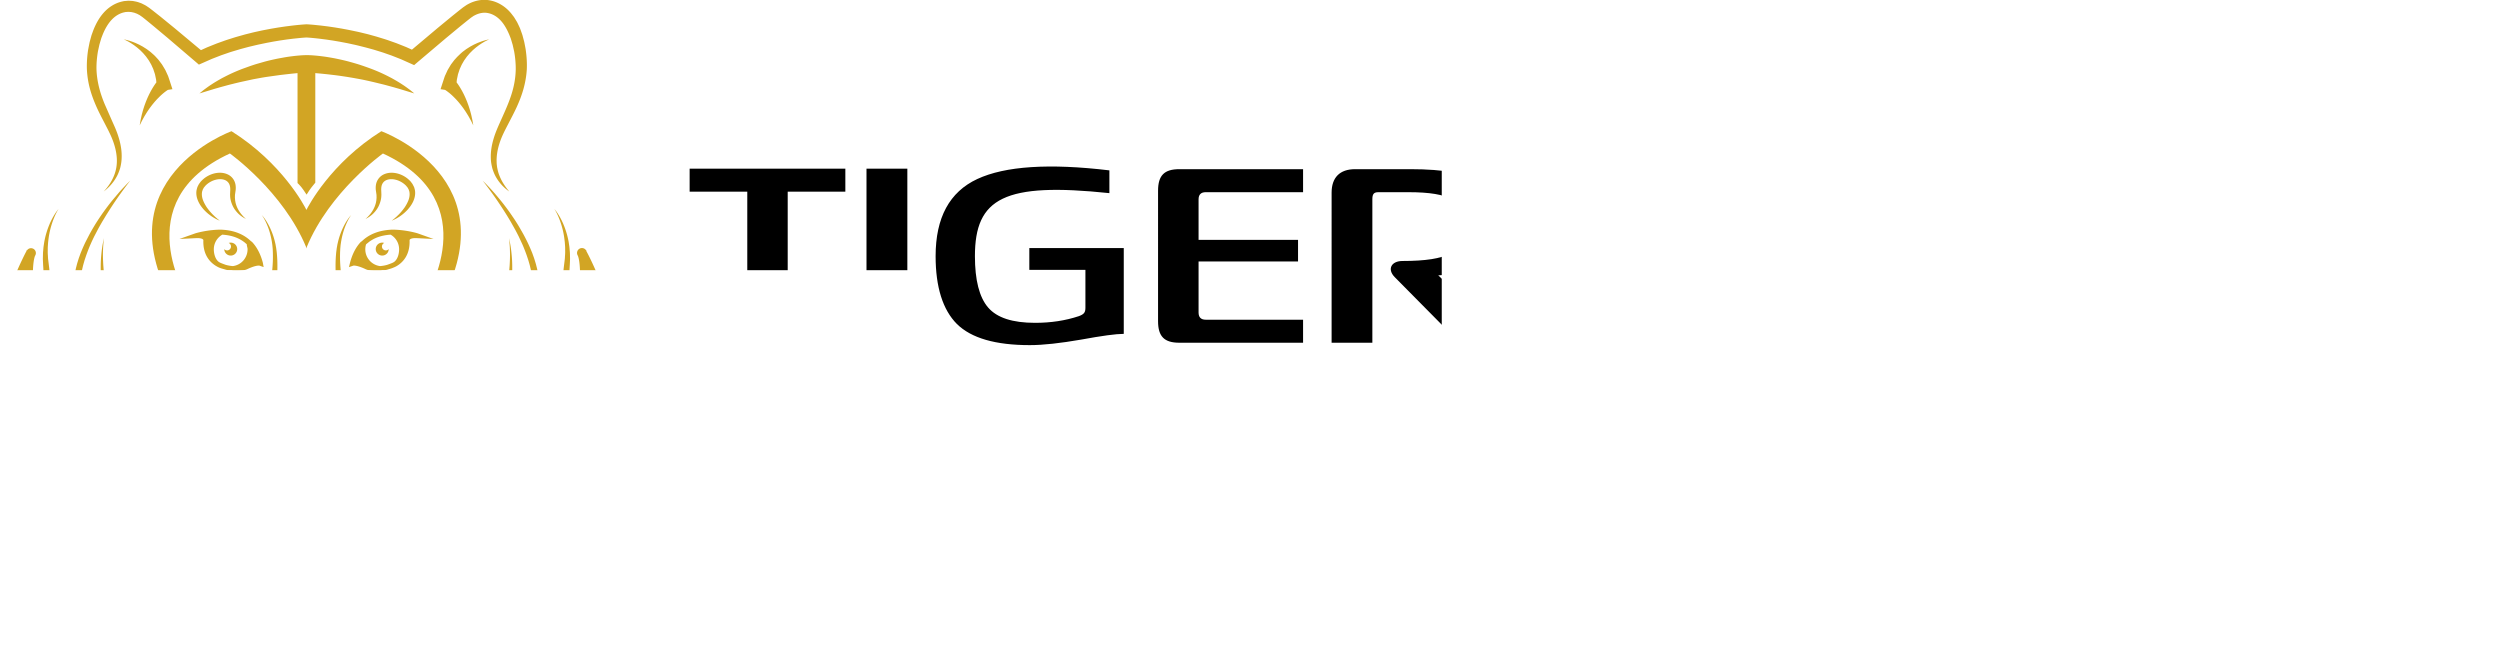
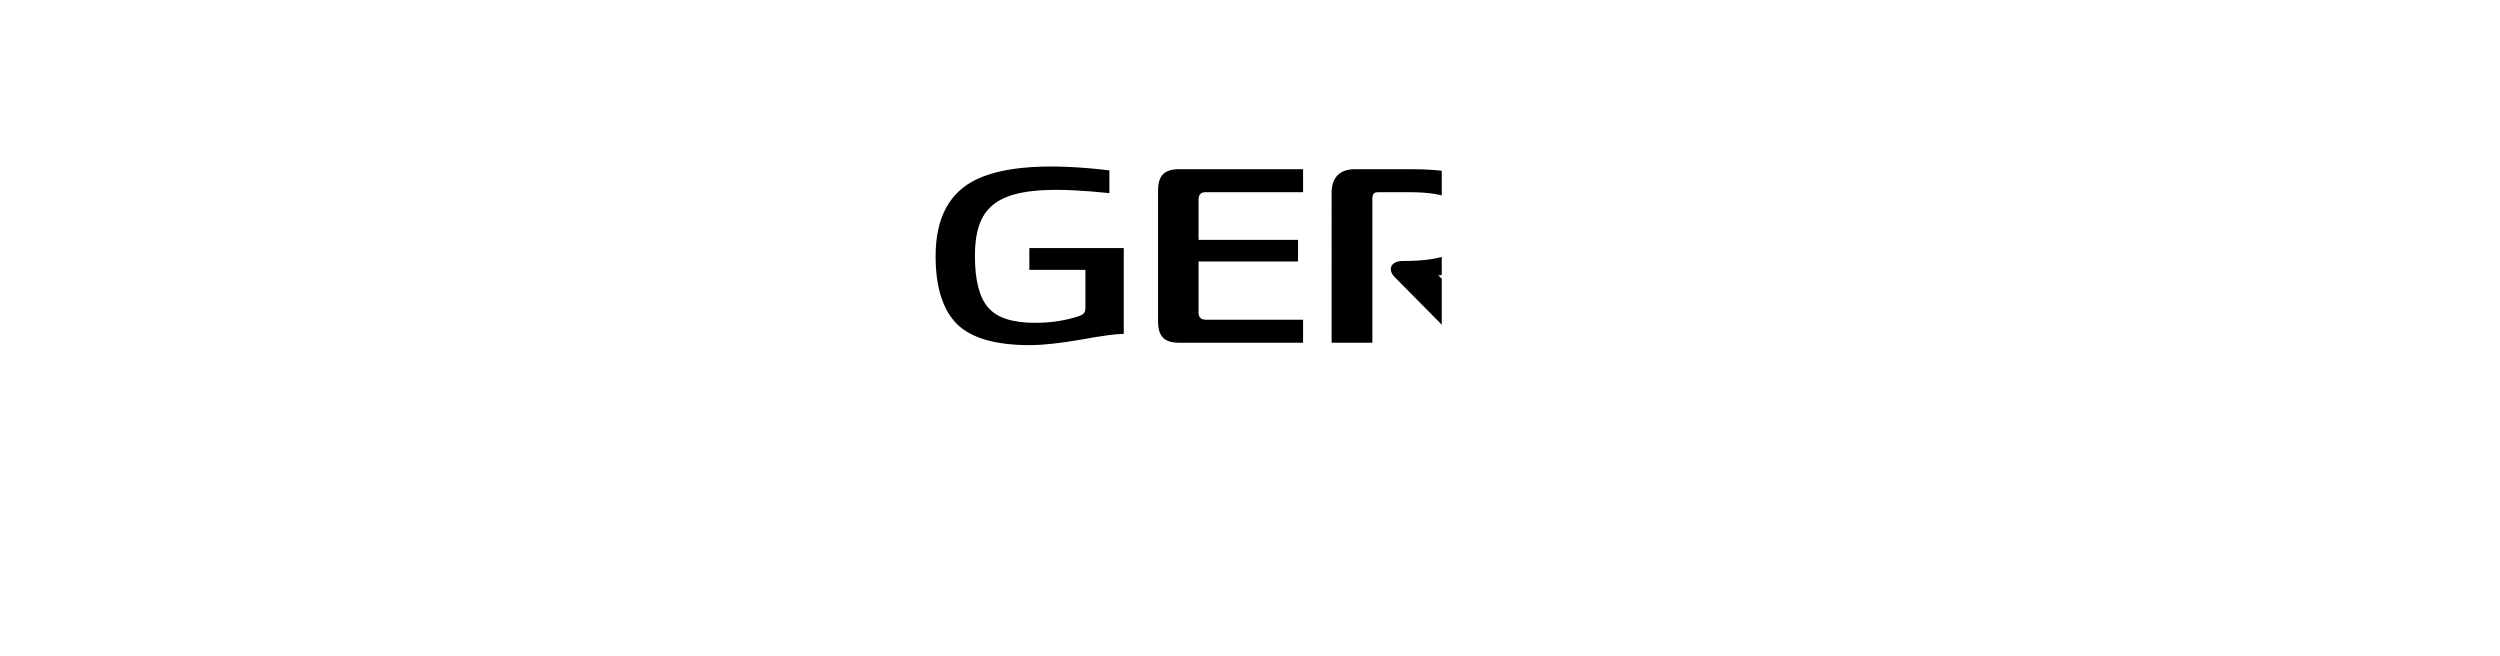
<svg xmlns="http://www.w3.org/2000/svg" height="1366" width="5202">
  <style>.B{mask:url(#D)}</style>
  <defs>
    <path d="M0 0h5202v1366H0z" id="A" />
-     <path d="M0 1874h6959V0H0z" id="B" />
  </defs>
  <g fill="none" fill-rule="evenodd">
    <mask fill="#fff" id="C">
      <use href="#A" />
    </mask>
    <g mask="url(#C)">
      <g transform="translate(-896 -225)">
        <g fill="#000">
          <path d="M2887.214 899.235c-29.423-29.431-44.388-76.817-44.388-141.16 0-80.307 28.926-133.677 86.784-160.615 57.847-26.933 149.627-32.916 274.811-17.955v47.386c-218.458-22.946-279.801 9.976-279.801 131.184 0 49.382 8.982 85.293 27.432 106.744s50.877 31.923 97.752 31.923c32.427 0 62.848-4.489 91.273-13.968 10.482-3.992 13.47-7.483 13.47-17.459v-78.808h-116.709v-45.39h196.502v178.57c-15.952 0-45.375 3.987-88.775 11.967-43.39 7.483-78.795 11.476-106.734 11.476-71.318 0-121.688-14.465-151.618-43.895m462.866 38.906c-31.413 0-44.388-12.97-44.388-44.888V621.906c0-31.923 12.974-44.893 44.388-44.893h257.359v47.882h-202.49c-9.975 0-14.965 4.991-14.965 14.966v84.295h206.978v44.893h-206.978v106.242c0 9.976 4.99 14.966 14.965 14.966h202.49v47.882h-257.359zm316.735 0V625.894c0-31.422 16.956-48.881 48.876-48.881h115.209c69.823 0 119.697 8.978 149.627 26.933 30.426 17.459 45.38 47.386 45.38 89.285 0 30.429-6.981 51.378-26.434 71.33-19.453 19.45-56.353 30.925-110.715 33.418l147.135 140.162H3933.15L3797.98 801.47c-15.958-16.461-6.981-33.418 16.459-33.418 47.382 0 80.3-4.991 98.253-15.463 18.455-10.477 27.437-29.431 27.437-55.867 0-28.433-7.984-47.386-23.947-56.86-15.461-9.976-45.38-14.966-89.277-14.966h-62.837c-9.975 0-12.467 4.489-12.467 14.966v298.279h-84.788zm-1235.978 342.432h197.5l-63.841-154.626c-11.96-26.436-19.944-33.92-33.906-33.92-15.968 0-23.445 6.987-34.914 32.921l-64.839 155.624zm243.894 111.729l-28.932-69.83h-232.425l-28.921 69.83h-59.347l124.682-295.285c19.448-47.386 45.887-69.334 91.774-69.334 51.865 0 77.301 20.448 99.246 70.828l126.182 293.79h-92.26zm170.096.001c-31.424 0-44.388-12.97-44.388-44.888v-271.346c0-31.923 12.964-44.893 44.388-44.893h257.348v47.882h-202.49c-9.975 0-14.96 4.991-14.96 14.966v84.295h206.983v44.893h-206.983v106.242c0 9.976 4.985 14.966 14.96 14.966h202.49v47.882h-257.348zm304.76-54.37c84.292 10.477 147.626 11.972 184.035 7.98 57.362-6.48 71.323-26.933 71.323-50.375 0-34.918-47.376-46.388-102.246-55.366-72.812-13.968-158.102-29.431-157.603-109.738 0-33.914 6.988-55.366 33.422-75.317 38.394-28.929 121.192-35.911 284.78-19.951v45.886c-206.978-16.957-236.401 2.994-236.401 39.908 0 84.791 261.837 16.455 261.837 168.589-.993 38.408-10.978 69.334-59.849 90.785-46.885 18.452-133.664 25.935-279.299 6.981v-49.382zm464.361 54.37v-313.245h-120.204v-47.882h324.69v47.882h-120.204v313.245zm247.398 0v-361.128h84.788v144.154h188.528v-144.154h84.783v361.128h-84.783V1224.21h-188.528v168.093zm477.335 0c-31.424 0-44.388-12.97-44.388-44.888v-271.346c0-31.923 12.964-44.893 44.388-44.893h257.348v47.882h-202.49c-9.975 0-14.965 4.991-14.965 14.966v84.295h206.989v44.893h-206.989v106.242c0 9.976 4.99 14.966 14.965 14.966h202.49v47.882H4338.68zm405.502 0v-313.245h-120.194v-47.882h324.69v47.882h-120.204v313.245z" />
        </g>
        <mask fill="#fff" id="D">
          <use href="#B" />
        </mask>
        <g class="B" fill="#000">
          <path d="M4991.591 1392.303h84.788v-361.128h-84.788zm463.833-3.992c-215.459 31.923-319.705-19.951-319.705-176.072 0-78.311 25.441-131.681 76.815-159.12 51.368-27.429 132.165-33.914 242.384-19.45v48.384c-186.527-21.948-236.401 14.465-236.401 130.186s55.857 151.632 236.908 127.688v48.384zm43.409-50.378c84.292 10.477 147.636 11.972 184.045 7.98 57.351-6.48 71.313-26.933 71.313-50.375 0-34.918-47.376-46.388-102.235-55.366-72.823-13.968-158.102-29.431-157.613-109.738 0-33.914 6.988-55.366 33.422-75.317 38.405-28.929 121.202-35.911 284.78-19.951v45.886c-206.978-16.957-236.401 2.994-236.401 39.908 0 84.791 261.847 16.455 261.847 168.589-1.003 38.408-10.978 69.334-59.849 90.785-46.885 18.452-133.675 25.935-279.31 6.981v-49.382z" />
        </g>
        <g class="B" fill="#d2a524">
-           <path d="M1522.978 614.278c2.318 3.2 4.953 6.422 7.007 9.828l3.892 5.872 3.913-5.915c1.927-3.137 4.298-6.332 6.643-9.516l7.646-9.458V377.142l10.08.871 13.893 1.394 13.983 1.637c9.394 1.083 18.709 2.524 28.087 3.924l14.014 2.361 14.014 2.567c9.346 1.79 18.624 3.94 27.934 6.084l13.94 3.406a399.59 399.59 0 0 1 13.946 3.57l13.967 3.802c4.605 1.436 9.331 2.625 13.967 4.077l13.998 4.256 14.189 4.346c-3.913-3.248-7.752-6.522-11.849-9.495-4.082-3-8.201-5.999-12.435-8.703-4.182-2.846-8.496-5.434-12.821-8.022-4.372-2.456-8.697-5.107-13.185-7.33-4.451-2.329-8.94-4.584-13.47-6.749-4.536-2.149-9.114-4.167-13.729-6.126-4.62-1.912-9.257-3.813-13.956-5.508-4.673-1.785-9.394-3.401-14.109-5.07-4.737-1.579-9.468-3.227-14.257-4.605-4.774-1.463-9.579-2.794-14.395-4.119-9.61-2.699-19.348-4.832-29.111-6.86-4.884-1.019-9.801-1.832-14.711-2.672-4.921-.813-9.859-1.563-14.817-2.149-4.583-.581-9.183-1.083-13.814-1.463-.38-.026-.75-.074-1.125-.1-5.085-.433-9.874-.676-15.424-.776h-.005l-.327-.011-.317.011h-.005c-5.55.1-10.339.343-15.424.776-.375.026-.75.074-1.125.1-4.631.38-9.23.882-13.814 1.463-4.964.586-9.896 1.336-14.817 2.149l-14.711 2.672c-9.769 2.028-19.501 4.161-29.116 6.86l-14.389 4.119c-4.789 1.378-9.521 3.026-14.257 4.605l-14.109 5.07c-4.7 1.695-9.336 3.596-13.956 5.508-4.615 1.959-9.199 3.977-13.729 6.126-4.531 2.165-9.019 4.42-13.47 6.749-4.488 2.223-8.813 4.874-13.185 7.33-4.33 2.588-8.639 5.175-12.821 8.022-4.235 2.704-8.354 5.703-12.435 8.703-4.098 2.973-7.937 6.247-11.855 9.495l14.194-4.346 13.999-4.256c4.636-1.452 9.362-2.64 13.967-4.077l13.962-3.802c4.636-1.273 9.288-2.466 13.956-3.57 4.626-1.236 9.315-2.244 13.94-3.406l27.939-6.084 14.02-2.567c4.668-.877 9.352-1.621 14.035-2.361l28.129-3.924 14.062-1.637 12.779-1.394 9.125-.871v228.871c1.151.481 7.863 8.265 7.863 8.265M1224.22 429.954l4.187-4.204a126 126 0 0 1 8.697-7.747c1.473-1.215 2.983-2.355 4.467-3.433.745-.523 1.489-1.077 2.207-1.526.665-.438 1.589-1.04 1.853-1.083l9.146-1.389-3.992-12.315-2.873-8.751c-.998-2.889-1.795-5.798-3.189-8.555l-3.812-8.302c-.586-1.384-1.315-2.714-2.128-4.008l-2.334-3.908c-1.605-2.561-2.952-5.239-4.874-7.589l-5.412-7.161c-1.885-2.297-4.003-4.415-5.977-6.601-1.933-2.229-4.129-4.198-6.337-6.136-2.207-1.933-4.277-3.966-6.68-5.64-2.35-1.716-4.583-3.544-6.997-5.123l-7.271-4.589-7.514-4.05-7.704-3.528c-2.64-1.003-5.201-2.123-7.863-3-5.27-1.854-10.651-3.359-16.084-4.352l-.021.069c5.075 2.149 9.901 4.748 14.516 7.626 2.334 1.394 4.536 3.005 6.785 4.484l6.421 4.885 6.057 5.244 5.629 5.614c1.838 1.88 3.464 3.977 5.18 5.931 1.774 1.906 3.179 4.13 4.705 6.21s3.026 4.167 4.23 6.448c1.251 2.239 2.63 4.373 3.77 6.633l3.115 6.913c1.156 2.213 1.727 4.721 2.561 7.055l1.172 3.538c.422 1.157.766 2.345.972 3.591l1.531 7.261c.639 2.35.702 4.885.977 7.33l.063.628c-1.135 1.521-2.255 3.037-3.284 4.573-2.587 3.797-4.943 7.642-7.123 11.549-1.13 1.928-2.144 3.913-3.158 5.883-1.046 1.959-2.012 3.94-2.925 5.952-1.927 3.955-3.554 8.032-5.228 12.041-1.489 4.103-3.1 8.106-4.341 12.252-1.373 4.082-2.524 8.217-3.601 12.352-1.199 4.087-1.933 8.318-2.899 12.421-.47 2.06-.755 4.177-1.135 6.247l-1.067 6.221 2.799-5.651c.956-1.869 1.801-3.765 2.83-5.587 2.091-3.633 3.918-7.341 6.183-10.831 2.144-3.538 4.335-7.018 6.706-10.372 2.234-3.422 4.805-6.628 7.203-9.881 2.577-3.142 5.069-6.305 7.789-9.252a91.58 91.58 0 0 1 4.071-4.388M1989.886 328.1c-.57-3.401-1.283-6.76-1.922-10.145l-.993-5.07-.121-.634-.28-1.067-.312-1.178-.639-2.371-2.524-9.463c-1.093-3.359-2.392-6.871-3.612-10.298-.649-1.695-1.178-3.491-1.943-5.112l-2.276-4.89c-1.574-3.243-2.973-6.533-5.011-9.622l-2.862-4.7c-.945-1.568-1.875-3.142-3.079-4.6-2.339-2.936-4.43-6.01-7.028-8.788-10.038-11.27-23.984-20.585-40.063-23.96-16.047-3.707-33.151-.259-46.97 7.288l-2.635 1.394-2.445 1.637-4.863 3.322c-.866.576-1.494 1.13-2.123 1.605l-1.933 1.505-3.86 3.026-15.472 12.421-30.373 25-53.385 44.941-5.323-2.398-6.743-3.031-6.854-2.73-13.708-5.429-13.882-4.89c-4.61-1.69-9.283-3.153-13.956-4.589l-14.041-4.299-14.136-3.913c-4.705-1.341-9.478-2.361-14.215-3.554-4.737-1.183-9.489-2.287-14.273-3.264l-14.321-2.989-14.373-2.704-14.426-2.403-14.474-2.118-14.527-1.806-14.6-1.505c-4.921-.459-9.69-.829-14.917-1.125l-.665-.037-.639.037a399.11 399.11 0 0 0-14.907 1.167c-4.89.444-9.742.993-14.6 1.547l-14.521 1.848-14.458 2.155-14.416 2.44-14.363 2.746c-4.789.877-9.542 2.023-14.31 3.026a301.03 301.03 0 0 0-14.247 3.332c-4.731 1.22-9.489 2.281-14.189 3.639l-14.104 3.966c-4.7 1.326-9.336 2.91-14.009 4.352-4.668 1.458-9.336 2.931-13.93 4.647l-13.84 4.938-13.671 5.482-6.828 2.751-6.722 3.058-5.856 2.667-53.95-45.031-30.479-24.852-15.493-12.241-3.945-3.031-1.97-1.516-.982-.76-1.082-.797-.512-.343-4.066-2.72-2.038-1.362-2.735-1.458-5.587-2.836c-1.869-.892-3.696-1.389-5.555-2.081-3.638-1.463-7.551-2.149-11.422-2.905-1.917-.481-3.923-.475-5.904-.628-1.985-.079-3.966-.301-5.946-.227l-5.946.502c-.993.1-1.985.164-2.968.312l-2.899.665c-15.609 3.327-29.153 12.416-38.949 23.479-9.911 11.111-16.612 23.965-21.719 36.967l-3.548 9.854-2.741 9.986-.681 2.498-.343 1.246-.243.956-.116.602-.961 4.8-1.885 9.659c-2.181 13.989-3.11 27.604-2.64 41.44.692 13.789 2.851 27.503 6.458 40.711 3.596 13.218 8.486 25.914 13.967 38.102 5.444 12.21 11.728 23.817 17.674 35.404l4.462 8.661 2.207 4.33c.57 1.109 1.352 2.852 2.022 4.246 2.994 6.01 5.317 11.433 7.514 17.343 4.325 11.761 7.261 23.976 7.947 36.365s-1.241 24.942-6.141 36.623c-4.779 11.724-12.198 22.555-21.106 32.156 10.387-7.953 19.627-17.85 26.26-29.653 3.438-5.841 5.814-12.257 7.878-18.795 1.695-6.617 2.888-13.44 3.126-20.3.697-13.752-1.489-27.482-5.238-40.526-1.843-6.501-4.219-13.297-6.616-19.18l-1.943-4.705-2.001-4.515-4.018-8.999-15.625-35.525c-4.853-11.792-8.972-23.706-11.849-35.8-2.888-12.088-4.678-24.319-5.043-36.645-.201-12.294.956-24.794 2.968-36.597.602-3.116 1.378-6.358 2.054-9.527l1.051-4.79.063-.317c-.005.048.042-.158.032-.09l.042-.137.079-.275.327-1.109.655-2.218 2.603-8.861c1.035-2.868 2.191-5.672 3.263-8.513 4.605-11.148 10.476-21.662 18.17-29.932 7.646-8.291 17.119-14.026 27.173-15.985l1.869-.433c.634-.074 1.278-.074 1.912-.127l3.818-.269c1.273-.032 2.55.195 3.828.253 1.273.132 2.561.063 3.807.465 2.514.597 5.064.988 7.477 2.081 1.183.486 2.54.834 3.596 1.389a72.2 72.2 0 0 0 3.126 1.642l1.605.797 2.012 1.399 4.024 2.794 6.975 5.571 15.023 12.331 29.961 25.032 59.474 50.782 6.104 5.276 7.799-3.443 12.752-5.635 6.379-2.82 6.516-2.535 13.032-5.059 13.243-4.563c4.393-1.579 8.871-2.941 13.354-4.283l13.449-4.014 13.565-3.654c4.51-1.252 9.114-2.213 13.666-3.338 4.552-1.109 9.114-2.176 13.713-3.116l13.787-2.878 13.84-2.598 13.898-2.313 13.93-2.038 13.967-1.737 13.956-1.436a388.74 388.74 0 0 1 13.037-.998c4.161.259 8.686.613 13.069 1.04 4.642.417 9.299.951 13.946 1.479l13.956 1.78 13.93 2.075 13.882 2.35 13.83 2.64c4.62.845 9.177 1.959 13.766 2.92 4.594.951 9.162 2.023 13.703 3.179l13.629 3.422 13.539 3.707c4.52 1.236 8.95 2.72 13.423 4.072 4.473 1.357 8.94 2.736 13.317 4.336l13.212 4.61 12.99 5.107 6.49 2.561 6.352 2.841 12.71 5.682 8.253 3.691 6.595-5.645 59.68-50.518 30.056-24.884 15.049-12.151 3.839-3.026 1.933-1.516c.671-.512 1.267-1.04 1.78-1.341l3.226-2.197 1.605-1.12 1.711-.871c9.008-4.806 19.099-7.076 28.683-4.901 9.579 1.912 18.656 7.414 26.054 15.494 7.461 7.98 13.143 18.557 17.695 29.193l3.195 8.075 2.82 9.379.702 2.345.359 1.172.084.296.011.032.079.354 1.019 4.515 2.017 9.046c2.186 12.125 3.316 24.335 3.279 36.549-.18 12.21-1.7 24.398-4.467 36.449-5.449 24.176-16.222 47.439-26.973 71.383-5.286 11.787-10.92 24.277-14.738 37.389-3.881 13.055-6.205 26.838-5.666 40.727.121 6.939 1.473 13.831 3.121 20.538 2.022 6.638 4.562 13.097 8.058 18.985 6.838 11.798 16.396 21.779 27.142 29.225-8.57-10.108-15.657-20.854-20.229-32.583-2.498-5.74-3.797-11.856-5.006-17.855-.333-3.063-.84-6.084-.95-9.152-.005-3.079-.269-6.115-.005-9.189.512-12.257 3.316-24.419 7.504-36.164 4.187-11.782 9.97-22.882 16.053-34.59 5.977-11.507 12.177-23.199 17.816-35.33 5.597-12.167 10.598-24.868 14.321-38.118 3.733-13.239 6.162-27.002 7.034-40.912.639-13.91-.317-27.815-2.323-41.482" />
          <path d="M1897.669 311.316l-7.868 3-7.699 3.533-7.519 4.045-7.271 4.594c-2.408 1.574-4.642 3.401-6.991 5.117-2.397 1.674-4.478 3.707-6.68 5.645l-6.337 6.131-5.983 6.606-5.402 7.156c-1.927 2.35-3.269 5.027-4.879 7.589l-2.334 3.908c-.813 1.294-1.547 2.625-2.128 4.014l-3.812 8.296c-1.394 2.757-2.191 5.672-3.189 8.555l-2.873 8.751h-.005l-3.987 12.315 9.146 1.394c.264.037 1.183.644 1.848 1.077l2.213 1.531 4.467 3.427a127.83 127.83 0 0 1 8.697 7.747l4.187 4.204a91.58 91.58 0 0 1 4.071 4.388c2.719 2.947 5.207 6.11 7.789 9.252 2.397 3.253 4.964 6.459 7.203 9.881 2.371 3.353 4.562 6.834 6.706 10.377 2.265 3.485 4.098 7.193 6.178 10.826 1.03 1.822 1.88 3.718 2.836 5.587l2.793 5.651-1.067-6.221c-.38-2.07-.66-4.183-1.135-6.242-.961-4.109-1.695-8.339-2.888-12.421-1.077-4.14-2.234-8.275-3.612-12.357-1.236-4.14-2.851-8.143-4.33-12.252-1.684-4.003-3.3-8.085-5.238-12.041-.903-2.007-1.88-3.992-2.92-5.946-1.014-1.975-2.033-3.955-3.163-5.888a150.14 150.14 0 0 0-7.118-11.549c-1.03-1.537-2.154-3.052-3.284-4.568l.063-.634c.275-2.44.338-4.98.977-7.33l1.531-7.261c.206-1.241.549-2.435.972-3.586l1.167-3.538c.834-2.339 1.415-4.848 2.561-7.061l3.121-6.907c1.141-2.266 2.514-4.399 3.77-6.638 1.209-2.281 2.704-4.362 4.23-6.448 1.521-2.081 2.936-4.304 4.7-6.21 1.727-1.954 3.343-4.045 5.18-5.931l5.629-5.614 6.057-5.244 6.432-4.885c2.239-1.479 4.446-3.089 6.775-4.484 4.615-2.878 9.441-5.471 14.516-7.626l-.021-.063c-5.423.993-10.809 2.493-16.079 4.346m-497.609 361.585c-2.271-2.519-4.742-5.814-7.15-9.743s-4.626-8.624-6.104-13.915l-.586-1.991-.38-2.086c-.211-1.405-.639-2.783-.655-4.267-.09-1.463-.248-2.936-.385-4.425l.111-4.579c-.063-1.537.322-3.105.496-4.679l.723-5.133c.306-1.568.454-4.066.47-6.126.005-2.102-.185-4.256-.517-6.448-.723-4.383-2.498-8.941-5.465-12.854-2.925-3.918-6.97-7.124-11.411-9.025-8.913-3.961-18.592-3.845-27.274-1.753-8.718 2.186-16.776 6.432-23.355 12.231-.803.745-1.626 1.458-2.408 2.229l-1.135 1.172-.565.591-.285.29-.137.148-.074.074-.422.507-3.416 4.6c-1.193 2.049-2.345 4.346-3.379 6.522a91.29 91.29 0 0 0-1.78 6.538c-1.479 8.904.734 17.248 3.881 23.902 3.158 6.744 7.366 12.157 11.474 16.772 4.245 4.499 8.417 8.254 12.441 11.132 1.948 1.51 3.818 2.846 5.65 3.934 1.79 1.146 3.443 2.17 5.001 2.984 3.036 1.759 5.56 2.862 7.271 3.607l2.619 1.13-2.218-1.796-2.661-2.118-3.459-3.021c-1.315-1.088-2.672-2.408-4.129-3.855l-2.292-2.218-2.339-2.498c-3.269-3.38-6.495-7.573-9.832-12.125-3.1-4.721-6.088-10.002-8.206-15.758-2.054-5.767-2.778-12.056-1.452-17.749l1.431-4.146c.729-1.135 1.262-2.229 1.933-3.475l3.401-4.114.116-.111.222-.217.449-.438.898-.877c.618-.57 1.278-1.098 1.906-1.653 5.217-4.251 11.485-7.504 18.064-9.089 6.527-1.679 13.433-1.553 18.851.639s8.972 6.506 10.387 12.257c.312 1.447.565 2.92.676 4.452.042 1.558.206 2.672.048 4.626l-.216 5.365c-.021 1.891-.248 3.734-.021 5.582.121 7.388 2.207 14.216 4.7 19.999 1.225 2.936 2.772 5.534 4.267 7.964 1.684 2.313 3.226 4.505 4.948 6.348 3.274 3.802 6.627 6.585 9.484 8.661 2.814 2.134 5.259 3.454 6.907 4.341 1.648.882 2.587 1.225 2.587 1.225s-.787-.613-2.149-1.859c-1.383-1.225-3.3-3.137-5.55-5.682m357.561-58.659l-3.38-6.522-3.416-4.6-.422-.507-.069-.074-.143-.148-.28-.29-.565-.591-1.141-1.172-2.403-2.229c-6.579-5.798-14.637-10.05-23.355-12.236-8.686-2.091-18.36-2.202-27.279 1.753-4.441 1.906-8.486 5.112-11.411 9.03-2.962 3.913-4.742 8.471-5.455 12.854-.338 2.192-.528 4.346-.523 6.448.011 2.06.164 4.552.47 6.126l.723 5.133c.174 1.574.56 3.142.496 4.679l.106 4.579-.38 4.425c-.016 1.484-.449 2.862-.66 4.267l-.38 2.081-.586 1.991c-1.473 5.297-3.691 9.992-6.099 13.921s-4.884 7.224-7.155 9.743c-2.249 2.545-4.166 4.457-5.55 5.682-1.362 1.246-2.149 1.859-2.149 1.859s.94-.343 2.593-1.225c1.648-.887 4.092-2.207 6.907-4.341 2.857-2.075 6.205-4.858 9.484-8.661 1.716-1.843 3.258-4.035 4.942-6.348 1.5-2.429 3.042-5.033 4.272-7.964 2.492-5.783 4.573-12.611 4.7-19.999.232-1.848 0-3.691-.021-5.582l-.222-5.365c-.153-1.954.011-3.068.053-4.626.106-1.531.359-3.005.676-4.452 1.41-5.751 4.964-10.06 10.387-12.262 5.418-2.186 12.325-2.313 18.846-.634 6.585 1.584 12.847 4.837 18.064 9.089.634.554 1.294 1.083 1.906 1.653l.903.877.449.438.227.217.106.111h.005l3.395 4.114c.676 1.246 1.204 2.339 1.933 3.475l1.431 4.146c1.325 5.693.613 11.982-1.447 17.749-2.117 5.751-5.106 11.037-8.211 15.758-3.337 4.552-6.564 8.745-9.827 12.125l-2.339 2.498-2.297 2.213c-1.447 1.452-2.809 2.773-4.124 3.86l-3.459 3.021-2.661 2.118-2.218 1.796 2.619-1.13c1.711-.75 4.235-1.848 7.266-3.612 1.568-.808 3.216-1.832 5.001-2.978 1.843-1.088 3.702-2.429 5.655-3.934 4.018-2.878 8.195-6.633 12.441-11.132 4.103-4.621 8.311-10.029 11.48-16.772 3.142-6.654 5.349-14.998 3.871-23.902a88.5 88.5 0 0 0-1.78-6.538" />
        </g>
        <path class="B" d="M1604.444 1464.905h-38.331v-40.204c0-10.995-8.913-19.909-19.907-19.909h-27.817c-10.994 0-19.902 8.914-19.902 19.909v40.204h-40.205c-10.994 0-19.907 8.914-19.907 19.909v27.815c0 10.995 8.913 19.909 19.907 19.909h40.205v38.334c0 10.995 8.908 19.909 19.902 19.909h27.817c10.994 0 19.907-8.914 19.907-19.909v-38.334h38.331c10.994 0 19.907-8.914 19.907-19.909v-27.815c0-10.995-8.913-19.909-19.907-19.909" fill="#000" />
        <g class="B" fill="#d2a524">
          <path d="M1408.094 1287.704c43.743 8.006-32.2-13.503-53.708-14.781-3.49-.206 4.842.945 1.463 0l-14.342-1.167c12.879 1.167 14.468 1.415 7.467.481-7.012-.834-14.136-.634-21.201-.829-7.176.327-14.49 1.019-21.623 1.616l-20.409 3.459c-6.4.951-12.763 2.287-19.221 2.968l-9.742.676c-3.247.164-6.49.628-9.764.433l-9.811-.164c-3.269-.037-6.548-.042-9.806-.47l-9.811-.94-4.906-.47-4.869-.829c-6.484-1.183-13.048-1.975-19.432-3.718-6.432-1.542-12.895-2.968-19.189-5.08l-9.505-2.91c-3.147-1.061-6.236-2.287-9.357-3.422l-9.32-3.517-9.146-3.977c-12.23-5.255-23.952-11.613-35.49-18.267l-8.412-5.365c-2.83-1.759-5.624-3.57-8.28-5.556l-8.106-5.809-7.725-6.247c-2.667-2.038-4.958-4.283-7.34-6.48l-3.58-3.301c-1.199-1.088-2.308-2.45-3.459-3.665l-3.438-3.744-.861-.94-.296-.317-.401-.491-1.6-1.975-6.421-7.879-92.64-113.356c.364.269.713.565 1.098.808l4.9 3.359 5.159 2.941c1.706 1.046 3.522 1.806 5.307 2.688 3.554 1.806 7.261 3.174 10.962 4.658l5.629 1.933c1.885.655 3.797 1.146 5.708 1.727a160.23 160.23 0 0 0 11.569 2.883c3.892.85 7.81 1.563 11.77 2.149 1.975.317 3.971.554 5.972.803 2.054.222 3.945.438 6.257.565 2.656.127 5.386-.898 7.287-3.042 3.321-3.749 2.978-9.485-.771-12.806l-1.331-1.183-.026-.016c-6.099-4.478-12.372-9.527-18.376-14.565-6.041-5.08-11.95-10.314-17.705-15.7-11.48-10.794-22.453-22.117-32.364-34.173-4.974-6.015-9.721-12.188-14.062-18.578-4.325-6.385-8.449-12.896-11.892-19.661-3.485-6.744-6.479-13.657-8.771-20.691l-1.521-5.302c-.481-1.748-.745-3.375-1.151-5.059-.422-1.526-.634-3.749-.924-5.682l-.359-2.614-.111-2.794c-.111-3.734-.401-7.436-.396-11.19l.618-11.38c.201-3.797.94-7.626 1.378-11.439l.782-5.725 1.135-5.714c.818-3.808 1.373-7.642 2.397-11.423l2.867-11.38c.998-3.786 2.218-7.536 3.311-11.307 1.072-3.776 2.302-7.52 3.601-11.248 2.429-7.499 5.249-14.887 8.016-22.296l7.203-17.564.216 3.612c.428 5.904.914 13.06 2.651 19.835.903 3.443 1.985 6.907 3.77 10.403 1.774 3.448 4.024 7.045 7.968 10.092 1.03.739 2.012 1.473 3.3 2.033.618.29 1.22.581 1.864.824a38.43 38.43 0 0 0 2.07.56c1.362.407 2.867.359 4.304.412 1.394-.132 2.878-.29 4.156-.702 5.275-1.648 8.665-4.948 11.163-8.08 2.513-3.206 4.224-6.538 5.555-9.854 1.399-3.322 2.292-6.654 3.115-9.97 1.526-6.638 2.186-13.239 2.286-19.767.106-6.538-.227-12.917-.892-19.444l-2.228-18.24c-.433-2.989-.412-5.999-.644-9.009-.19-3.01-.375-6.026-.28-9.036.058-3.015-.021-6.047.137-9.062l.628-9.052c.702-6.004 1.389-12.046 2.582-18.013 1.119-5.978 2.603-11.898 4.378-17.744 1.811-5.835 3.849-11.623 6.294-17.263 2.424-5.651 5.175-11.18 8.491-16.418-4.034 4.716-7.482 9.949-10.598 15.357-1.621 2.672-2.989 5.482-4.473 8.244-1.32 2.836-2.741 5.64-3.892 8.56-2.424 5.788-4.557 11.713-6.337 17.765-1.843 6.031-3.242 12.199-4.42 18.415l-1.415 9.395c-.417 3.137-.602 6.3-.903 9.463-.359 3.158-.422 6.332-.475 9.506-.016 3.169-.28 6.364-.084 9.537l.422 9.532.56 9.199c.227 5.814.18 11.819-.28 17.638-.481 5.83-1.325 11.576-2.809 16.941-1.5 5.26-3.654 10.499-6.511 13.725-1.368 1.632-2.878 2.556-3.58 2.672-.359.053-.486.048-.697-.063-.1-.026-.232-.058-.401-.211-.164-.016-.38-.28-.607-.438-.945-.782-2.149-2.53-3.063-4.605-.966-2.054-1.658-4.563-2.213-7.119-1.104-5.292-1.299-10.551-1.5-16.989-.195-6.136-.248-11.977-.074-18.019.206-5.962.602-11.882 1.352-17.57.343-2.862.866-5.603 1.442-8.217.317-1.273.644-2.519 1.009-3.628.169-.465.343-.94.502-1.315l.517-.998.169-.322a10.1 10.1 0 0 0-3.358-13.081c-4.642-3.084-10.899-1.822-13.983 2.82l-.106-.729c-.18.296-.301-.169-.422-.169h-.011c-.026 0-.053.988-.074 1.04-.185.322-.306.998-.407 1.204-3.855 7.092-7.234 14.274-10.635 21.388-3.512 7.388-6.891 14.945-10.107 22.476-3.269 7.499-6.278 15.172-9.283 22.793-2.846 7.694-5.735 15.399-8.248 23.241-1.331 3.882-2.603 7.811-3.717 11.787l-3.432 11.903-2.999 12.067c-1.056 3.998-1.663 8.159-2.513 12.231l-1.188 6.142c-.327 2.07-.554 4.167-.84 6.247-.475 4.188-1.23 8.302-1.452 12.553l-.639 12.754c0 4.288.602 8.634.771 12.949l.433 3.237v.1l-.216.47-.1.19-.016.375.074.745.195 1.495c.327 2.044.465 3.845 1.035 6.232.496 2.239.935 4.589 1.526 6.717l1.832 6.305c2.725 8.281 6.199 16.17 10.128 23.722 3.913 7.578 8.454 14.692 13.185 21.615 4.742 6.918 9.853 13.509 15.171 19.888 10.603 12.79 22.152 24.604 34.18 35.821 5.581 5.186 11.316 10.187 17.135 15.082-2.154-.121-4.314-.19-6.463-.412-1.822-.211-3.68-.333-5.486-.623l-5.465-.829c-3.585-.734-7.255-1.368-10.772-2.424-1.764-.507-3.591-.903-5.296-1.568l-5.233-1.843-5.053-2.26c-1.743-.692-3.295-1.679-4.911-2.593-1.595-.945-3.3-1.764-4.742-2.942l-4.536-3.322-.032-.026-.032-.032c-.396-.359-.998-.396-1.436-.063-.502.38-.602 1.093-.222 1.59l98.185 129.769 6.157 8.101 1.537 2.028.385.507.539.634.824.966 3.306 3.86c1.141 1.283 2.128 2.598 3.39 3.839l3.754 3.744c2.514 2.493 5.001 5.064 7.657 7.24l7.857 6.807 8.216 6.316c2.704 2.165 5.534 4.14 8.396 6.063l8.544 5.857c11.696 7.298 23.625 14.285 36.118 20.168l9.357 4.447c3.147 1.426 6.374 2.656 9.568 3.992l9.616 3.887 9.827 3.38c6.5 2.413 13.217 4.156 19.918 5.994 6.648 2.049 13.539 3.142 20.351 4.61l5.117 1.051 5.196.681 10.392 1.352c3.459.554 6.96.692 10.466.861l10.508.523c3.501.312 7.023-.042 10.54-.1l10.566-.386c7.028-.502 14.025-1.69 21.053-2.53l19.818-2.482 18.973-.475 9.705.422c3.232.111 6.474.069 9.695.512l9.705.845c3.258.127 6.474.644 9.705 1.109l9.732 1.246 9.674 1.838c6.484 1.109 29 8.661 35.453 10.155-16.824-10.683-19.601-5.857-1.315.729 15.773 5.677 61.459 71.124 80.775 77.271-10.086-9.258-47.561-75.37-58.824-84.295-21.571-17.094-26.038-12.711-34.091-13.319m762.513-377.566c-.222-4.251-.977-8.365-1.447-12.553l-.845-6.247-1.188-6.142c-.85-4.072-1.457-8.233-2.519-12.225l-2.994-12.067c-1.04-4.003-2.292-7.927-3.427-11.898-1.119-3.977-2.392-7.89-3.728-11.777-2.508-7.837-5.397-15.515-8.243-23.21l-9.283-22.74c-3.211-7.525-6.595-14.972-10.107-22.365-3.401-7.113-6.78-14.074-10.64-21.166-.095-.201-.216-1.326-.396-1.648-.032-.053-.058-1.035-.079-1.035h-.011c-.121 0-.243.459-.417.169l-.111.285c-2.836-4.241-8.502-5.55-13.111-3.116-4.927 2.604-6.807 8.819-4.203 13.746l.143.333c.174.327.349.702.517 1.03.164.375.333.866.496 1.331.37 1.109.697 2.361 1.014 3.633.576 2.619 1.098 5.36 1.447 8.222.745 5.688 1.146 11.608 1.352 17.57.164 6.047.121 11.887-.079 18.019-.206 6.437-.396 11.703-1.5 16.994-.554 2.556-1.246 5.059-2.218 7.113-.908 2.081-2.107 3.829-3.063 4.605-.227.158-.444.422-.602.444-.169.148-.306.185-.401.211-.206.111-.338.111-.697.063-.702-.116-2.213-1.04-3.58-2.672-2.857-3.232-5.011-8.465-6.511-13.725-1.484-5.371-2.329-11.116-2.809-16.941-.454-5.825-.507-11.824-.28-17.638l.56-9.199.422-9.537c.201-3.169-.069-6.364-.079-9.532-.058-3.179-.121-6.348-.475-9.511-.312-3.158-.486-6.327-.903-9.463l-1.42-9.395c-1.178-6.216-2.577-12.379-4.42-18.415-1.774-6.047-3.918-11.972-6.337-17.765-1.151-2.915-2.572-5.725-3.886-8.555-1.484-2.767-2.857-5.571-4.483-8.249-3.11-5.402-6.558-10.636-10.593-15.357 3.316 5.239 6.073 10.773 8.491 16.418 2.445 5.64 4.488 11.428 6.289 17.263 1.78 5.846 3.269 11.771 4.388 17.749 1.193 5.962 1.875 12.004 2.577 18.008l.634 9.052c.153 3.021.079 6.047.127 9.062.106 3.015-.084 6.031-.275 9.041-.232 3.005-.206 6.015-.644 9.009l-2.228 18.235c-.665 6.533-.998 12.912-.887 19.45.095 6.522.755 13.123 2.276 19.761.829 3.322 1.727 6.654 3.121 9.976 1.331 3.316 3.042 6.643 5.555 9.849 2.498 3.137 5.893 6.432 11.168 8.08 1.273.412 2.756.576 4.15.708 1.436-.058 2.946-.005 4.304-.417a35.21 35.21 0 0 0 2.07-.56c.639-.238 1.246-.533 1.864-.819 1.288-.56 2.271-1.294 3.3-2.033 3.945-3.047 6.199-6.643 7.968-10.097 1.79-3.491 2.873-6.96 3.77-10.398 1.743-6.781 2.223-13.931 2.651-19.835.09-1.183.137-2.413.211-3.612l7.213 17.564c2.762 7.404 5.581 14.797 8.01 22.291 1.294 3.728 2.529 7.473 3.601 11.248l3.311 11.307 2.873 11.38c1.019 3.786 1.579 7.62 2.392 11.423l1.135 5.719c.312 1.906.517 3.813.787 5.725.433 3.808 1.178 7.642 1.373 11.439l.623 11.38c0 3.755-.296 7.457-.401 11.19l-.111 2.794-.354 2.609c-.301 1.938-.512 4.161-.935 5.682-.401 1.69-.671 3.311-1.141 5.059l-1.531 5.302c-2.286 7.04-5.286 13.952-8.766 20.696-3.443 6.76-7.562 13.276-11.897 19.661-4.33 6.39-9.077 12.558-14.051 18.573-9.922 12.056-20.89 23.384-32.374 34.173a441.93 441.93 0 0 1-17.7 15.7c-5.999 5.038-12.277 10.087-18.376 14.565l-.026.021-1.362 1.215c-1.98 1.769-3.163 4.394-3.01 7.256.28 5.001 4.557 8.83 9.558 8.555 2.308-.127 4.203-.338 6.252-.56l5.972-.808c3.96-.581 7.889-1.299 11.775-2.144a157.53 157.53 0 0 0 11.569-2.889c1.912-.581 3.823-1.067 5.703-1.722l5.634-1.938c3.702-1.484 7.408-2.846 10.968-4.653 1.78-.882 3.596-1.648 5.302-2.688l5.154-2.947 4.906-3.353c.385-.243.734-.539 1.104-.808l-92.646 113.356-6.416 7.879-1.6 1.97-.407.491c.121-.137-.216.232-.296.322l-.861.935-3.438 3.749c-1.151 1.215-2.26 2.577-3.459 3.665l-3.575 3.301c-2.387 2.192-4.673 4.441-7.34 6.48l-7.731 6.247-8.1 5.804c-2.661 1.991-5.455 3.797-8.285 5.561l-8.417 5.365c-11.533 6.654-23.255 13.007-35.479 18.267l-9.151 3.977c-3.068 1.262-6.215 2.339-9.32 3.517l-9.352 3.417-9.515 2.915c-6.289 2.107-12.758 3.538-19.179 5.075-6.389 1.748-12.958 2.535-19.437 3.718l-4.869.834-4.911.47-9.801.94c-3.263.428-6.537.433-9.811.465l-9.811.169c-3.274.19-6.511-.269-9.764-.433l-9.742-.676c-6.458-.681-12.816-2.017-19.216-2.968l-20.409-3.464-21.629-1.611c-7.06.19-14.183-.011-21.201.829-7.007.929-14.062 1.558-20.895 3.306l-3.886.892-12.293 2.339c-9.88 1.965-18.656 4.008-25.172 6.443-12.853 5.318-25.246 12.379-35.881 21.182-26.746 22.132-44.171 72.587-54.257 81.844 12.034-6.437 49.172-59.126 63.218-69.075 10.952-7.763 20.013-14.079 32.749-17.633 6.458-1.495 12.81-3.264 19.3-4.373l9.669-1.838 9.732-1.252c3.232-.465 6.453-.982 9.705-1.104l9.705-.845c3.221-.444 6.458-.407 9.7-.512l9.7-.422c6.363.016 12.583.296 18.973.47l19.812 2.482c7.028.84 14.03 2.033 21.064 2.53l10.561.386c3.517.063 7.039.417 10.54.106l10.513-.528c3.501-.164 7.002-.301 10.461-.856l10.392-1.352 5.196-.687 5.117-1.046c6.807-1.468 13.703-2.567 20.351-4.61 6.696-1.843 13.418-3.58 19.918-5.999l9.827-3.38c3.237-1.215 6.41-2.593 9.621-3.887 3.184-1.336 6.421-2.567 9.563-3.987l9.362-4.447c12.494-5.888 24.422-12.875 36.118-20.173l8.539-5.857c2.867-1.917 5.692-3.892 8.396-6.057l8.211-6.321 7.868-6.802c2.656-2.181 5.138-4.753 7.651-7.24l3.754-3.744c1.262-1.241 2.249-2.561 3.385-3.839l3.306-3.86.834-.966.533-.639.38-.502 1.542-2.028 6.152-8.101 98.19-129.774a1.12 1.12 0 0 0-.058-1.436 1.13 1.13 0 0 0-1.595-.09l-.037.032-.032.032-4.536 3.322c-1.436 1.172-3.147 1.996-4.742 2.941-1.616.914-3.168 1.896-4.906 2.593l-5.059 2.26-5.233 1.838c-1.7.665-3.533 1.067-5.302 1.574-3.517 1.056-7.181 1.685-10.767 2.424l-5.465.829c-1.811.285-3.665.407-5.486.623-2.144.217-4.304.29-6.469.412 5.83-4.895 11.559-9.897 17.14-15.082 12.029-11.217 23.572-23.036 34.186-35.821 5.312-6.379 10.429-12.97 15.165-19.893s9.272-14.032 13.18-21.615c3.934-7.552 7.414-15.436 10.133-23.717l1.838-6.305c.586-2.134 1.03-4.484 1.531-6.723.565-2.387.718-4.183 1.035-6.226l.216-1.495.111-.75.053-.37-.312-.19-.29-.47v-.1l.507-3.243c.169-4.315.676-8.661.676-12.949l-.47-12.748z" />
          <path d="M1149.262 896.063c-4.003-4.246-7.419-8.999-10.608-13.91-1.479-2.524-3.073-5.038-4.272-7.594-.634-1.304-1.325-2.466-1.938-3.903l-1.827-4.32c-1.151-2.508-2.075-5.666-3.126-8.471-.993-2.905-2.123-5.762-2.994-8.703-1.684-5.899-3.654-11.74-4.958-17.755l-2.154-8.988-1.832-9.073c-.671-3.015-1.061-6.078-1.558-9.136-.459-3.052-1.024-6.105-1.32-9.184l-1.051-9.236-.718-9.279c-.338-6.195-.644-12.405-.692-18.631-.09-6.226.09-12.452.396-18.689.412-6.226.855-12.463 1.774-18.663-3.105 12.157-4.779 24.667-5.861 37.215-.565 6.279-.84 12.585-.956 18.895l-.026 9.485.322 9.479c.053 3.174.38 6.321.602 9.479.253 3.163.417 6.337.855 9.479l1.13 9.463c.422 3.153 1.051 6.268 1.574 9.405.961 6.3 2.603 12.463 3.955 18.7.713 3.11 1.695 6.152 2.535 9.236.95 3.121 1.568 6.047 2.793 9.331l1.547 4.431c.523 1.484 1.283 3.105 1.922 4.653 1.283 3.2 2.846 6.089 4.362 9.062 3.242 5.798 6.812 11.502 11.094 16.646 8.454 10.393 18.867 19.128 30.199 26.077 5.671 3.485 11.58 6.548 17.679 9.115 6.094 2.572 12.325 4.753 18.64 6.575 5.529 1.621 11.147 2.852 16.808 3.845-2.308 2.107-4.557 4.299-6.659 6.67-7.192 8.053-13.28 17.855-16.021 29.124a54.83 54.83 0 0 0-1.42 17.226c.433 5.756 1.769 11.343 3.67 16.593l.755 1.954.375.977.19.486.264.591.1.206 1.611 3.311c1.204 2.239 2.946 5.302 4.504 7.404 3.121 4.626 6.822 8.576 10.582 12.379 7.678 7.399 16.09 13.593 24.813 18.959 4.346 2.73 8.803 5.191 13.286 7.589 4.494 2.355 9.035 4.605 13.624 6.696 9.162 4.225 18.492 7.958 27.923 11.365a408.97 408.97 0 0 0 14.247 4.816c4.816 1.521 9.515 2.936 14.595 4.272l.021.005 7.393 1.975 2.281-13.841c.011-.063-.412-1.23-.576-2.007-.216-.887-.407-1.801-.528-2.773-.29-1.906-.422-3.908-.407-5.931.074-4.045.422-8.196 1.521-12.31 1.938-8.238 5.671-16.308 10.466-23.844 1.082-1.938 2.466-3.739 3.754-5.593 1.31-1.843 2.508-3.739 4.018-5.476l4.293-5.334 4.721-5.624c3.121-3.639 6.247-7.636 9.368-11.481l9.03-11.703c5.888-7.874 11.707-15.795 17.235-23.896 5.544-8.09 10.915-16.286 16.174-24.556 10.545-16.514 20.393-33.439 29.697-50.739l6.785-13.123.84-1.653.322-.665.18-.417.37-.834 1.463-3.332c.998-2.107 1.885-4.721 2.793-7.172 3.475-9.833 5.977-19.381 7.915-29.188 1.922-9.754 3.39-19.55 4.325-29.383.945-9.823 1.674-19.656 1.727-29.521.121-9.854-.116-19.714-1.019-29.563-.169-2.461-.459-4.917-.808-7.372-.327-2.456-.591-4.906-1.082-7.356-.481-2.456-.776-4.869-1.41-7.346-.581-2.382-1.019-4.705-1.721-7.124-2.587-9.654-6.083-18.848-10.392-27.699-4.362-8.777-9.494-17.248-16.1-24.419 5.624 7.927 9.732 16.741 13.191 25.687 3.353 8.978 5.798 18.346 7.43 27.635.475 2.287.745 4.769 1.125 7.15.385 2.271.502 4.705.76 7.04.275 2.345.338 4.737.459 7.113a114.79 114.79 0 0 1 .216 7.145c.222 9.527-.206 19.101-.987 28.633a372.12 372.12 0 0 1-3.348 28.459c-1.399 9.442-3.453 18.747-5.613 27.963-2.202 9.152-5.075 18.304-8.422 26.637-.871 2.06-1.579 4.04-2.756 6.279l-1.6 3.264-.401.819-.201.407-.048.106c.227-.47.032-.074.069-.158l-.106.201-.85 1.568c-2.255 4.198-4.61 8.37-6.981 12.532-9.552 16.624-19.881 32.879-30.447 48.933-5.317 8.006-10.74 15.943-16.317 23.754-5.523 7.847-11.163 15.605-16.94 23.236l-8.792 11.322-9.067 11.037-4.652 5.513-4.863 5.983c-1.669 1.938-3.1 4.13-4.605 6.237-1.494 2.123-2.983 4.241-4.256 6.548-5.428 8.92-9.88 18.758-12.203 29.473-1.267 5.302-1.769 10.905-1.658 16.54.016.665.09 1.336.132 2.001l-.412-.127a390.13 390.13 0 0 1-13.634-4.61c-9.03-3.258-17.938-6.828-26.592-10.815-4.341-1.975-8.597-4.093-12.795-6.29-4.166-2.234-8.306-4.515-12.267-7.013-7.995-4.895-15.451-10.456-21.909-16.677-3.121-3.163-6.173-6.411-8.528-9.949-.686-.887-1.162-1.706-1.642-2.508l-.745-1.209a8.81 8.81 0 0 1-.787-1.421l-1.611-3.306-1.014-2.635c-2.915-7.927-3.675-16.17-1.706-24.034 1.906-7.879 6.368-15.331 12.208-21.868 2.899-3.285 6.205-6.311 9.679-9.136 1.758-1.399 3.554-2.746 5.397-4.014 1.785-1.23 3.865-2.54 5.423-3.401l26.049-14.433-29.93-1.463c-5.365-.269-11.569-.988-17.346-1.943a205.17 205.17 0 0 1-17.404-3.818c-11.485-3.037-22.484-7.541-32.755-13.171-5.154-2.799-10.006-6.073-14.595-9.664-4.626-3.554-8.861-7.578-12.736-11.914m347.772 183.947l1.278 3.512 1.046 3.126 4.018 13.181c1.378 4.373 2.952 8.735 5.18 12.664 2.213 3.918 5.296 7.314 8.692 9.178 3.438 1.748 6.585 2.303 9.04 2.292 2.471.143 4.319-.275 5.571-.496l1.843-.37c.053.005.671.132 1.853.37 1.246.222 3.1.639 5.571.496 2.45.011 5.603-.544 9.04-2.292 3.395-1.864 6.479-5.26 8.692-9.178 2.228-3.929 3.802-8.291 5.175-12.664l4.018-13.181 1.046-3.126 1.283-3.512c.681-1.621 1.373-2.762 2.144-3.522.766-.75 1.632-1.193 3.005-1.674 1.368-.454 3.237-.718 5.354-.803 4.267-.264 9.331.201 14.828.18 2.772.016 5.682-.106 8.803-.623 3.1-.512 6.553-1.458 9.769-3.517 1.605-.977 3.11-2.287 4.341-3.718 1.241-1.294 2.709-3.818 2.894-4.484l.56-1.241.333-1.056.639-2.086c.491-1.362.623-2.778.818-4.146.686-5.503-.132-10.504-1.415-14.692-1.347-4.193-3.232-7.615-5.011-10.483-1.764-2.878-3.675-5.096-5.228-6.881-3.195-3.517-5.407-5.075-5.407-5.075l.713 1.78c.491 1.135 1.046 2.883 1.822 4.996.713 2.149 1.463 4.779 2.202 7.721.655 2.963 1.188 6.295 1.341 9.759.1 3.459-.269 7.034-1.405 10.282-.327.792-.512 1.637-.982 2.371l-.591 1.146-.143.285h0l-.032.048-.121.18-.248.37c-.306.454-.729 1.157-.797 1.003-.148.042-.137.106-.412.264-.396.306-.787.549-1.325.729-1.003.38-2.445.708-4.298.824-1.848.106-4.024.021-6.368-.1-4.71-.296-10.012-.908-16.127-.687-3.057.18-6.395.602-9.927 1.827a22.62 22.62 0 0 0-9.801 6.596c-2.661 3.058-4.145 6.617-5.001 9.743l-.935 3.617c-.306 1.31-.554 2.677-.818 3.992-.966 5.149-1.463 9.881-1.943 14.248-.459 4.357-.935 8.222-1.748 11.47-.803 3.248-1.959 5.835-3.644 7.821-1.764 1.843-3.828 3.396-5.835 4.214-.998.396-1.89.871-2.73 1.151l-2.144.655-1.806.581c-.042-.016-.649-.211-1.795-.581l-2.149-.655c-.834-.28-1.727-.755-2.725-1.151-2.007-.819-4.077-2.371-5.84-4.214-1.679-1.986-2.836-4.573-3.638-7.821-.818-3.248-1.288-7.113-1.748-11.47-.481-4.367-.977-9.099-1.943-14.248-.264-1.315-.512-2.683-.824-3.992l-.935-3.617c-.855-3.126-2.334-6.686-5.006-9.743-2.614-3.089-6.273-5.429-9.79-6.596-3.533-1.225-6.87-1.648-9.927-1.827-6.115-.222-11.416.391-16.132.687-2.339.121-4.515.206-6.363.1-1.853-.116-3.295-.444-4.298-.824a4.26 4.26 0 0 1-1.325-.729c-.275-.158-.264-.222-.412-.264-.069.153-.491-.549-.803-1.003l-.248-.37-.116-.18-.032-.048-.143-.285-.597-1.146c-.47-.734-.655-1.579-.977-2.371-1.135-3.248-1.505-6.823-1.41-10.282.153-3.464.692-6.797 1.347-9.759.739-2.941 1.484-5.571 2.202-7.721.776-2.112 1.331-3.86 1.822-4.996l.713-1.78s-2.213 1.558-5.407 5.075c-1.558 1.785-3.464 4.003-5.228 6.881-1.78 2.868-3.67 6.29-5.011 10.483-1.283 4.188-2.107 9.189-1.415 14.692.19 1.368.327 2.783.813 4.146l.639 2.086.338 1.056.554 1.241c.19.665 1.658 3.19 2.894 4.484 1.236 1.431 2.741 2.741 4.346 3.718 3.216 2.06 6.664 3.005 9.758 3.517 3.131.518 6.041.639 8.808.623 5.497.021 10.566-.444 14.833-.18 2.117.085 3.987.349 5.349.803 1.373.481 2.239.924 3.01 1.674.766.76 1.463 1.901 2.144 3.522" />
-           <path d="M1376.1 756.783c7.461 0 13.47-6.01 13.47-13.466 0-7.462-6.009-13.472-13.47-13.472-1.484 0-2.867.269-4.219.708 2.799 1.283 4.763 4.087 4.763 7.362 0 4.457-3.612 8.101-8.069 8.101-2.366 0-4.488-1.046-5.941-2.635a13.47 13.47 0 0 0 13.465 13.403m-15.392-43.344c.275 0 .544.032.813.069l3.812.401 3.543.475.539.1 2.772.507c7.9 1.521 15.118 3.95 21.634 7.293 1.051.539 2.059 1.077 3.073 1.685 1.283.745 2.529 1.521 3.744 2.297a94.12 94.12 0 0 1 2.096 1.452c.914.676 1.822 1.347 2.735 2.091.776.607 1.426 1.252 2.17 1.922.676.576 1.864 1.183 1.864 1.79v.037c0 3.274 1.648 6.68 1.648 10.229 0 17.755-13.143 32.679-30.59 34.902-.982-.069-1.896-.169-2.836-.269-.137-.032-.253-.069-.396-.032-3.976-.475-7.852-1.252-11.496-2.26-2.598-.882-5.972-2.165-10.498-3.95-.063 0-.095-.037-.164-.069-1.283-.644-2.529-1.283-3.712-1.996-.037 0-.069-.063-.069-.063-7.192-5.202-10.461-16.44-10.461-26.262 0-12.695 6.748-24.203 17.616-30.482.739.032 1.452.063 2.16.132m-14.273 65.489c.069.069.095.1.164.1a58.54 58.54 0 0 0 2.741 1.521c.264.169.533.301.808.407.201.1.37.164.57.264 3.781 1.859 7.9 2.862 12.256 4.077 6.073 2.06 9.109 2.017 12.995 2.017h.063 1.151.032c.808 0 1.79.956 2.904.956.1 0 .201.306.301.275 2.197.169 4.388.391 6.585.391 9.484 0 18.36-1.442 23.73-3.977 14.078-6.68 21.37-7.351 23.825-7.351.613 0 1.019.053 1.114.053l8.913 3.079-1.679-9.178c-4.726-17.855-12.282-32.499-22.843-43.541v-.032l-1.595-.845c-14.986-14.718-35.548-22.914-60.387-24.16l-1.758-.164h-.037c-28.72 0-53.063 7.42-54.04 7.758l-32.913 11.66 34.872-1.732c.945-.069 1.853-.058 2.73-.058 7.968 0 10.703 1.965 11.511 2.841.713.745.745 1.421.745 1.421l-.069.745c-.808 29.774 13.534 45.374 27.311 53.475m-16.488 336.29l-8.707 1.03c-3.327.544-7.097 1.014-11.142 1.854-4.066.718-8.428 1.669-13.016 2.778-4.61.982-9.357 2.508-14.31 3.823-4.869 1.642-9.954 3.11-14.97 5.07s-10.133 3.813-15.055 6.2l-7.419 3.385-7.144 3.808c-2.339 1.299-4.731 2.435-6.954 3.829l-6.564 4.124c-2.133 1.394-4.319 2.593-6.278 4.066l-5.756 4.262-5.428 4.019c-1.679 1.389-3.237 2.815-4.768 4.14-3.026 2.688-5.867 5.049-8.227 7.314l-5.856 6.131-5.08 5.328 5.576-4.806 6.379-5.482c2.561-2.001 5.608-4.061 8.824-6.406l5.059-3.586 5.708-3.411 6.004-3.586c2.038-1.241 4.293-2.207 6.49-3.348l6.743-3.364c2.276-1.13 4.71-2.001 7.092-3.031l7.224-2.989 7.461-2.545c4.921-1.822 10.028-3.105 14.991-4.505s9.97-2.318 14.738-3.422c4.853-.776 9.473-1.785 13.935-2.281 4.441-.618 8.644-1.114 12.536-1.405 3.881-.417 7.451-.496 10.593-.708l8.121-.153c2.26 0 3.971.037 5.059.09l1.832.079.116-16.878-2.012.111c-1.415.069-3.379.227-5.793.465m8.475 71.82c-2.038 1.917-3.929 4.045-5.861 6.105l-5.497 6.374-4.964 6.422-4.293 6.21c-1.394 1.949-2.492 3.94-3.58 5.714l-2.857 4.895-2.022 3.871-1.753 3.353 2.36-2.963 2.704-3.38c1.003-1.326 2.345-2.672 3.691-4.214l4.499-4.816 5.243-5.123 5.861-5.154 6.3-4.959 6.511-4.589 6.5-4.087c4.256-2.551 8.364-4.647 11.907-6.29 3.533-1.669 6.542-2.788 8.597-3.554l2.281-.745.824-.248-6.294-15.658-.993.512c-.75.386-1.637.903-2.783 1.563-2.244 1.362-5.375 3.301-8.887 5.872-3.527 2.551-7.493 5.666-11.485 9.247-2.017 1.764-4.034 3.654-6.009 5.64m617.37-401.245l-1.051 9.236-1.32 9.184-1.558 9.136-1.832 9.073-2.154 8.988c-1.304 6.015-3.274 11.856-4.958 17.755-.871 2.941-2.001 5.798-2.994 8.698-1.051 2.809-1.975 5.967-3.126 8.471l-1.827 4.325c-.613 1.436-1.299 2.598-1.938 3.903-1.199 2.551-2.793 5.07-4.277 7.594-3.184 4.911-6.601 9.664-10.603 13.91-3.876 4.336-8.111 8.354-12.736 11.914-4.589 3.586-9.441 6.865-14.595 9.664-10.27 5.629-21.27 10.134-32.755 13.165-5.735 1.521-11.548 2.809-17.41 3.823-5.766.956-11.976 1.669-17.341 1.943l-29.93 1.463 26.049 14.433c1.558.861 3.638 2.17 5.423 3.401 1.843 1.267 3.644 2.614 5.397 4.014 3.475 2.82 6.78 5.851 9.684 9.136 5.835 6.538 10.297 13.989 12.203 21.868 1.97 7.863 1.204 16.107-1.706 24.034l-1.014 2.635-1.611 3.306a8.82 8.82 0 0 1-.787 1.421l-.745 1.209c-.481.803-.956 1.621-1.642 2.508-2.355 3.538-5.407 6.786-8.528 9.949-6.458 6.221-13.914 11.782-21.903 16.677-3.96 2.498-8.105 4.779-12.272 7.013-4.198 2.192-8.454 4.309-12.795 6.284-8.655 3.992-17.563 7.562-26.592 10.821-4.515 1.616-9.067 3.158-13.634 4.61l-.412.127c.042-.665.116-1.336.137-2.001.106-5.635-.396-11.238-1.663-16.545-2.323-10.71-6.775-20.553-12.198-29.473-1.278-2.308-2.767-4.42-4.261-6.543-1.505-2.107-2.936-4.299-4.605-6.237l-4.863-5.983-4.652-5.513c-3.211-3.713-6.057-7.367-9.067-11.042l-8.792-11.317c-5.777-7.631-11.416-15.389-16.94-23.236-5.571-7.816-10.999-15.748-16.317-23.754-10.566-16.054-20.895-32.309-30.447-48.933l-6.981-12.532-.85-1.568-.106-.201c.037.079-.158-.312.074.158l-.053-.106-.201-.407-.401-.819-1.6-3.269c-1.178-2.234-1.885-4.214-2.756-6.274-3.348-8.333-6.215-17.485-8.417-26.637-2.165-9.215-4.219-18.52-5.618-27.963-1.479-9.427-2.598-18.932-3.348-28.464-.782-9.527-1.209-19.101-.987-28.628a114.79 114.79 0 0 1 .216-7.145c.121-2.376.185-4.769.459-7.113.264-2.334.375-4.769.76-7.045.385-2.376.65-4.858 1.125-7.145 1.626-9.289 4.077-18.658 7.43-27.641 3.459-8.941 7.567-17.755 13.191-25.681-6.606 7.172-11.738 15.642-16.1 24.419-4.309 8.851-7.805 18.045-10.392 27.699-.702 2.419-1.141 4.742-1.721 7.124-.628 2.477-.929 4.89-1.41 7.346-.491 2.445-.755 4.901-1.082 7.356-.343 2.456-.639 4.911-.808 7.372-.903 9.849-1.141 19.709-1.019 29.563.053 9.86.782 19.698 1.727 29.521.935 9.828 2.403 19.629 4.325 29.383 1.938 9.807 4.441 19.355 7.915 29.183.908 2.456 1.795 5.064 2.793 7.177l1.463 3.332.37.829.18.422.322.665.84 1.653c2.197 4.42 4.483 8.777 6.785 13.118 9.304 17.306 19.152 34.231 29.697 50.745 5.259 8.27 10.635 16.461 16.174 24.556 5.529 8.101 11.342 16.022 17.235 23.896l9.03 11.697 9.368 11.486 4.721 5.624 4.293 5.328c1.51 1.743 2.709 3.639 4.018 5.482 1.288 1.854 2.672 3.649 3.754 5.593 4.795 7.536 8.528 15.605 10.471 23.844 1.098 4.114 1.442 8.265 1.515 12.31a36.96 36.96 0 0 1-.407 5.931c-.121.972-.312 1.885-.528 2.773-.164.776-.581 1.938-.576 2.007l2.281 13.841 7.398-1.975.016-.005c5.08-1.336 9.779-2.751 14.595-4.272 4.779-1.516 9.526-3.132 14.247-4.816 9.431-3.406 18.761-7.145 27.923-11.365 4.594-2.091 9.13-4.346 13.624-6.696 4.478-2.398 8.94-4.858 13.286-7.589 8.723-5.365 17.135-11.56 24.813-18.959 3.76-3.802 7.461-7.752 10.582-12.379 1.558-2.102 3.3-5.17 4.504-7.404l1.611-3.311.1-.206.264-.591.19-.486.375-.977.755-1.954c1.901-5.249 3.237-10.837 3.67-16.593a54.97 54.97 0 0 0-1.415-17.226c-2.746-11.27-8.834-21.071-16.026-29.124-2.102-2.371-4.351-4.563-6.659-6.67 5.661-.993 11.279-2.223 16.808-3.845 6.321-1.827 12.546-4.003 18.645-6.575s12.002-5.629 17.674-9.115c11.332-6.95 21.745-15.684 30.199-26.077 4.282-5.149 7.852-10.847 11.094-16.646 1.515-2.973 3.084-5.862 4.362-9.067.639-1.547 1.399-3.163 1.922-4.647l1.547-4.431c1.225-3.285 1.848-6.216 2.793-9.331.84-3.084 1.822-6.126 2.535-9.236 1.357-6.237 2.994-12.4 3.955-18.7.523-3.137 1.151-6.258 1.574-9.405l1.13-9.463c.438-3.142.602-6.321.861-9.479.222-3.158.544-6.311.597-9.479l.322-9.485-.026-9.479c-.116-6.311-.391-12.621-.956-18.901-1.082-12.542-2.756-25.053-5.861-37.21.919 6.195 1.362 12.437 1.774 18.663.306 6.232.486 12.463.396 18.689-.048 6.226-.354 12.437-.692 18.631l-.718 9.279z" />
          <path d="M1659.332 732.005l5.37-4.288 2.867-1.959 2.936-1.785 3.068-1.69c6.521-3.343 13.74-5.772 21.639-7.293.914-.201 1.827-.338 2.767-.502l.544-.106 3.543-.47c1.246-.169 2.529-.306 3.812-.407.269-.032.539-.069.813-.069a47.02 47.02 0 0 1 2.16-.132c10.899 6.279 17.616 17.792 17.616 30.482 0 9.86-3.269 21.129-10.529 26.331a2.44 2.44 0 0 1-.539.338c-1.014.576-2.059 1.114-3.142 1.653-4.657 1.859-8.1 3.137-10.767 4.019-3.612 1.046-7.424 1.785-11.374 2.229a2.69 2.69 0 0 0-.539.069l-2.704.269c-17.547-2.266-30.748-17.153-30.748-34.907 0-3.512.539-6.955 1.484-10.198.539-.539 1.114-1.04 1.721-1.584m101.163-11.544c.877 0 1.785 0 2.735.069l34.83 1.753-32.908-11.708c-.982-.338-25.246-7.758-54.003-7.758h-.037l-1.383.164c-24.845 1.246-45.919 9.4-60.905 24.118l-1.7.887v.037c-10.561 11.037-18.017 25.687-22.738 43.547l-2.276 9.247 9.193-3.105s.512-.063 1.426-.063c2.498 0 9.806.708 23.884 7.356 5.365 2.567 14.273 4.087 23.788 4.087a88.22 88.22 0 0 0 6.558-.238c.106.032.211.032.317.032 1.114 0 2.128-.718 2.904-.887.407-.069.813-.687 1.183-.687h.106c3.812 0 6.886.042 12.858-1.98 4.251-1.178 8.306-2.424 12.018-4.251.201-.063.401-.026.607-.127 1.278-.644 2.561-1.252 3.876-1.991.069-.037.143-.037.211-.1 13.766-8.069 28.045-23.648 27.237-53.422l-.069-.734s.132-.671.639-1.283c.745-.908 3.411-2.963 11.649-2.963m-69.195 36.322c7.456 0 13.47-6.01 13.502-13.403-1.489 1.59-3.58 2.635-5.941 2.635a8.13 8.13 0 0 1-8.105-8.101c0-3.274 1.964-6.078 4.763-7.362-1.315-.438-2.735-.708-4.219-.708a13.47 13.47 0 0 0-13.47 13.472 13.47 13.47 0 0 0 13.47 13.466m-21.369 440.569c-93.691 20.944-133.691-33.671-133.691-35.9v-.106a.14.14 0 0 0 0 .048c-.011-.011 0-.048 0-.048v.106c-5.28 2.234-42.534 56.844-136.225 35.9 0 0 83.093 51.611 134.958-.259 53.877 53.876 134.958.259 134.958.259m203.282-22.431c-2.36-2.26-5.201-4.621-8.227-7.314l-4.768-4.14-5.428-4.019-5.756-4.262c-1.959-1.473-4.145-2.672-6.278-4.066l-6.564-4.124c-2.223-1.389-4.615-2.53-6.954-3.823l-7.144-3.813-7.419-3.385c-4.921-2.387-10.038-4.235-15.06-6.2-5.011-1.959-10.096-3.427-14.965-5.07-4.953-1.31-9.7-2.836-14.31-3.818-4.589-1.109-8.95-2.065-13.016-2.783-4.045-.834-7.815-1.304-11.142-1.848l-8.707-1.035c-2.413-.238-4.377-.396-5.793-.465l-2.012-.111.116 16.878 1.832-.079c1.088-.053 2.799-.09 5.059-.09 2.223-.032 4.974.079 8.121.158 3.142.206 6.711.285 10.593.702 3.892.296 8.095.787 12.536 1.405 4.462.496 9.082 1.505 13.935 2.281 4.768 1.109 9.779 2.023 14.738 3.422s10.065 2.688 14.991 4.51l7.461 2.545 7.224 2.989c2.381 1.025 4.816 1.901 7.092 3.026l6.738 3.364c2.197 1.141 4.457 2.112 6.495 3.348l6.004 3.591 5.708 3.411c1.774 1.194 3.432 2.435 5.059 3.586 3.216 2.345 6.263 4.399 8.824 6.401l6.379 5.487 5.576 4.8-10.936-11.46m-177.568 5.937l8.602 3.554c3.543 1.642 7.646 3.739 11.907 6.29a104.52 104.52 0 0 1 6.495 4.087c2.223 1.399 4.341 3.021 6.516 4.589 2.186 1.558 4.203 3.322 6.294 4.959 2.049 1.685 3.944 3.475 5.861 5.154 1.885 1.7 3.564 3.491 5.243 5.123 1.706 1.611 3.11 3.311 4.499 4.816 1.347 1.542 2.693 2.889 3.691 4.214l2.704 3.38 2.36 2.963-1.753-3.359-2.022-3.866c-.745-1.521-1.806-3.095-2.857-4.895-1.088-1.774-2.186-3.771-3.575-5.714-1.362-1.959-2.725-4.114-4.298-6.21-1.6-2.07-3.2-4.288-4.958-6.422-1.811-2.086-3.559-4.325-5.497-6.374-1.933-2.06-3.828-4.188-5.867-6.105a116.36 116.36 0 0 0-6.004-5.64 141.87 141.87 0 0 0-11.49-9.247c-3.506-2.572-6.643-4.51-8.887-5.872l-2.783-1.563-.993-.512-6.294 15.658.824.243c.433.116 1.257.401 2.281.75m-329.048-59.242c2.651 1.685 5.571 3.47 8.697 5.302 3.237 1.611 6.722 3.206 10.355 4.806 1.79.882 3.707 1.521 5.666 2.139a184.65 184.65 0 0 0 5.93 1.891l3.02.929 3.121.65 6.284 1.252c4.214.745 8.539.94 12.736 1.294 2.123.016 4.224-.032 6.305-.09 2.07-.032 4.113-.074 6.125-.396l5.888-.76c1.906-.349 3.765-.787 5.56-1.209 3.601-.739 6.891-2.07 9.906-3.1 2.962-1.283 5.629-2.471 7.878-3.813 2.302-1.172 4.135-2.572 5.655-3.596 2.983-2.244 4.388-3.834 4.388-3.834l-1.457.407c-.914.301-2.345.539-4.055 1.003-1.769.338-3.855.792-6.273 1.183-2.381.475-5.148.676-8.053 1.098-2.973.164-6.094.644-9.463.634-1.679.011-3.374.169-5.122.164-1.758-.079-3.538-.074-5.349-.106-3.607.032-7.345-.523-11.11-.639-3.76-.628-7.609-.808-11.406-1.568l-5.708-1.024-2.846-.486-2.799-.687c-3.691-1.019-7.467-1.526-10.973-2.672-3.527-1.056-6.991-1.959-10.297-2.852a278.07 278.07 0 0 0-9.22-2.973l-4.193-1.22-3.717-1.294c-2.329-.856-4.436-1.479-6.162-2.023-3.475-1.072-5.56-1.568-5.56-1.568s1.463 1.495 4.224 3.897c1.378 1.193 3.057 2.677 5.069 4.251l3.184 2.551 3.77 2.461m14.472 44.709l3.596 1.949 4.14 1.753a295.75 295.75 0 0 0 9.505 3.676c3.469 1.003 7.176 1.959 11.036 2.889 1.922.544 3.923.84 5.951 1.098 2.033.301 4.098.576 6.173.813l3.142.37 3.184.095 6.41.111c4.277-.011 8.57-.586 12.763-.982 2.091-.359 4.156-.787 6.183-1.209 2.033-.401 4.04-.803 5.962-1.473l5.661-1.796c1.816-.687 3.564-1.442 5.259-2.181 3.416-1.362 6.416-3.253 9.199-4.8 2.688-1.79 5.106-3.433 7.076-5.154 2.054-1.558 3.612-3.258 4.927-4.542 2.54-2.736 3.644-4.547 3.644-4.547l-1.362.655c-.845.454-2.218.951-3.812 1.706-1.679.65-3.654 1.468-5.967 2.276-2.255.898-4.948 1.579-7.731 2.514-2.899.687-5.882 1.711-9.204 2.297-1.648.312-3.29.771-5.011 1.072-1.743.232-3.49.554-5.275.845-3.548.671-7.324 1.769-11.057 2.324-3.807.048-7.625 1.458-11.496 1.458h-5.798l-2.888-.945-2.878-.671c-3.818-.354-7.62-.422-11.274-.929l-10.64-1.098-9.6-1.357-4.346-.486-3.886-.628c-2.44-.428-4.626-.676-6.426-.908-3.601-.438-5.745-.56-5.745-.56s1.706 1.209 4.847 3.089c1.574.929 3.48 2.091 5.74 3.279m336.075-57.872l-5.56 1.563-6.162 2.023-3.717 1.299-4.198 1.22-9.214 2.973-10.302 2.846c-3.501 1.151-7.282 1.653-10.973 2.677l-2.793.687-2.857.481-5.703 1.03c-3.791.76-7.641.94-11.401 1.568-3.77.116-7.509.665-11.115.639l-5.344.106c-1.748.005-3.443-.158-5.127-.169-3.364.011-6.484-.465-9.463-.628-2.899-.422-5.671-.623-8.053-1.098-2.418-.391-4.51-.845-6.278-1.183-1.7-.465-3.137-.708-4.045-1.003l-1.457-.407s1.399 1.59 4.388 3.834c1.521 1.025 3.353 2.424 5.655 3.596 2.249 1.341 4.916 2.53 7.878 3.808 3.01 1.035 6.294 2.366 9.901 3.1 1.795.428 3.654.861 5.566 1.209 1.912.296 3.881.512 5.888.76 2.007.322 4.055.364 6.125.401l6.305.09c4.193-.354 8.523-.549 12.736-1.294l6.284-1.252 3.121-.655 3.02-.924a184.65 184.65 0 0 0 5.93-1.891c1.954-.618 3.876-1.262 5.661-2.139 3.638-1.6 7.118-3.2 10.355-4.806a284.27 284.27 0 0 0 8.702-5.302l3.765-2.461 3.189-2.551c2.012-1.574 3.686-3.058 5.064-4.251 2.762-2.403 4.23-3.897 4.23-3.897m-135.962 53.03c1.975 1.716 4.388 3.359 7.081 5.149 2.778 1.553 5.782 3.438 9.193 4.806 1.69.734 3.443 1.495 5.259 2.176 1.832.628 3.733 1.188 5.661 1.796 1.922.676 3.929 1.077 5.962 1.479l6.183 1.204c4.193.396 8.491.977 12.763.988l6.41-.116 3.189-.09 3.131-.375c2.086-.238 4.145-.512 6.173-.808 2.038-.259 4.04-.555 5.951-1.104 3.865-.929 7.577-1.88 11.047-2.889 3.406-1.246 6.59-2.487 9.5-3.676l4.145-1.753 3.596-1.943c2.249-1.194 4.166-2.355 5.74-3.285 3.137-1.88 4.847-3.089 4.847-3.089s-2.149.116-5.75.554c-1.795.232-3.981.475-6.421.898l-3.892.618-4.346.454a262.82 262.82 0 0 0-9.595 1.294l-10.645.977c-3.654.507-7.461.333-11.268.687l-2.878 1.157-2.888.951h-5.803c-3.865 0-7.688-1.41-11.501-1.458-3.728-.56-7.504-1.167-11.047-1.838-1.785-.29-3.538-.856-5.28-1.088-1.727-.301-3.358-.887-5.011-1.194-3.321-.586-6.305-1.674-9.204-2.361-2.778-.935-5.471-1.648-7.731-2.54-2.308-.813-4.282-1.642-5.967-2.297-1.589-.755-2.962-1.257-3.807-1.711l-1.362-.66s1.098 1.811 3.638 4.547c1.315 1.278 2.873 2.978 4.927 4.542m-114.566 128.824c-6.173-8.317-13.191-15.991-20.641-23.3-3.918-3.475-7.852-7.298-11.881-10.24-3.802-3.037-8.48-6.638-13.307-9.083-4.805-2.699-9.901-4.6-15.007-6.337-5.148-1.516-10.339-2.82-15.54-3.707-10.408-1.854-20.794-2.815-31.102-3.306-20.604-.956-40.908-.713-60.942-1.695-20.002-.892-39.82-2.825-58.65-7.832-3.686-.977-7.324-2.102-10.915-3.311l3.295-3.57c1.357-1.458 2.719-3.015 4.224-4.547l4.879-4.505 5.148-4.742c1.737-1.627 3.754-3.037 5.666-4.6l5.909-4.674c1.996-1.568 4.209-2.92 6.331-4.415l6.458-4.399 6.78-4.019c4.446-2.788 9.188-5.096 13.756-7.478s9.294-4.304 13.724-6.358c4.594-1.759 8.908-3.686 13.185-5.086 4.214-1.516 8.227-2.857 11.976-3.94 3.712-1.199 7.187-2.007 10.234-2.857l7.915-1.811c2.213-.459 3.892-.776 4.969-.945l1.811-.296-3.343-16.545-1.943.518c-1.373.359-3.263.914-5.576 1.642-2.35.708-5.122 1.695-8.317 2.788-3.142 1.215-6.733 2.445-10.524 4.087-3.834 1.537-7.91 3.364-12.171 5.387-4.309 1.901-8.649 4.367-13.228 6.665-4.436 2.604-9.109 5.08-13.624 8.022-4.504 2.947-9.14 5.804-13.47 9.147l-6.569 4.832-6.215 5.191c-2.022 1.748-4.135 3.348-6.025 5.165l-5.587 5.381c-1.801 1.796-3.691 3.422-5.307 5.26l-4.763 5.344-4.494 5.049c-1.362 1.706-2.598 3.422-3.823 5.027l-3.443 4.563c-4.821-1.7-9.542-3.617-14.115-5.825-4.277-2.102-8.164-4.114-12.636-6.96l-1.626-.993-.76-.47c-.021-.011-.053-.037-.037-.026l-.185-.132-.37-.264-2.978-2.134-5.956-4.262c-7.836-5.798-15.06-12.294-21.703-19.275-1.758-1.669-3.121-3.649-4.705-5.455-1.489-1.875-3.152-3.628-4.546-5.571-2.693-3.934-5.682-7.705-7.894-11.919-2.561-4.045-4.425-8.407-6.458-12.701l-2.477-6.654c-.797-2.229-1.325-4.536-2.007-6.797-1.193-4.573-1.975-9.221-2.535-13.873-.164-2.329-.417-4.668-.396-6.966-.084-2.244.084-4.769.253-6.49l.005-.005h0l-13.296-2.361-5.814 32.784-.623-3.385-.929-5.059-1.125-5.249c-.66-3.528-1.753-6.929-2.682-10.377-.935-3.448-2.249-6.754-3.364-10.145-1.236-3.332-2.661-6.591-3.992-9.886l-4.573-9.611-5.117-9.316-5.608-9.009-6.088-8.687-6.527-8.344c-2.239-2.725-4.626-5.328-6.928-7.995-4.795-5.17-9.705-10.24-14.97-14.913l-3.908-3.559-4.071-3.359c-2.735-2.218-5.391-4.536-8.264-6.554l-8.549-6.205-8.935-5.857c-2.973-1.917-5.909-3.491-8.871-5.255l-4.557-2.662-4.172-2.53c-5.692-3.211-10.862-7.119-15.878-11.138-2.339-2.181-4.853-4.209-7.071-6.501-2.081-2.403-4.414-4.616-6.321-7.145-1.806-2.593-3.976-4.959-5.46-7.742l-2.445-4.045c-.76-1.378-1.378-2.825-2.075-4.23-1.283-2.382-2.128-4.943-3.079-7.462 2.693 2.883 5.766 5.566 9.399 7.779 2.218 1.5 4.784 2.519 7.498 3.522a67.87 67.87 0 0 0 4.673 1.061c.892.206 1.241.121 1.848.185l1.653.079.829.042.412.074.206.063h.718l.058-.058.127-.048 2.001-.232c1.32-.206 2.682-.238 3.966-.613l3.865-1.03c1.278-.375 2.466-.966 3.696-1.452 1.241-.475 2.424-1.046 3.533-1.748 1.125-.66 2.281-1.294 3.374-2.001 2.022-1.6 4.23-3.042 5.967-4.917.908-.898 1.843-1.774 2.709-2.709l2.392-2.947c1.684-1.917 2.82-4.146 4.214-6.221 1.246-2.155 2.265-4.404 3.364-6.617.845-2.292 1.78-4.568 2.524-6.886.613-2.339 1.325-4.668 1.822-7.024l1.199-7.098.602-7.108c.084-2.366.037-4.721.058-7.082.09-2.339-.28-4.785-.407-7.166l-.29-3.602-.486-3.285-1.019-6.712c-.354-2.017-.628-4.008-.792-5.957-.301-3.802-.211-7.768.787-10.087.449-1.215.945-1.875 1.473-2.234.528-.38 1.362-.697 2.693-.776 2.672-.153 6.41.76 9.975 2.186 3.554 1.415 7.366 3.406 10.492 5.418h.005l13.022 8.666-2.693-15.769-1.373-8.038c-.444-2.677-.544-5.429-.84-8.138-.354-2.709-.253-5.466-.312-8.212l-.053-4.119.253-4.135c.206-5.508.972-11.021 1.663-16.535l1.468-8.244c.502-2.746 1.251-5.466 1.853-8.196.586-2.746 1.378-5.445 2.16-8.149.792-2.704 1.489-5.429 2.44-8.09l2.693-8.038 2.925-7.98c2.07-5.281 4.14-10.578 6.5-15.758 2.26-5.228 4.742-10.361 7.234-15.5l7.952-15.193c2.704-5.049 5.608-9.981 8.438-14.972l8.898-14.739 9.257-14.56c6.315-9.617 12.731-19.202 19.501-28.554 6.748-9.368 13.592-18.695 20.768-27.794-4.224 3.977-8.269 8.138-12.251 12.363-3.976 4.225-7.947 8.476-11.723 12.891l-11.258 13.313c-3.691 4.489-7.361 9.009-10.857 13.667-3.538 4.621-6.986 9.321-10.371 14.063-3.374 4.753-6.632 9.59-9.874 14.449-3.179 4.895-6.331 9.812-9.288 14.861-3.047 4.985-5.882 10.118-8.744 15.23l-8.069 15.642c-2.646 5.249-5.006 10.652-7.361 16.054l-3.38 8.185-3.005 8.354c-1.046 2.767-1.853 5.629-2.741 8.465s-1.774 5.666-2.461 8.571c-.713 2.899-1.552 5.756-2.149 8.687l-1.758 8.809c-.898 5.936-1.816 11.887-2.033 17.945l-.275 4.531.037 4.557c.058 3.037-.042 6.073.327 9.115.158 1.505.264 3.01.391 4.52-.153-.063-.285-.137-.438-.201-4.626-1.753-9.579-3.364-15.778-3.11-3.063.164-6.659 1.061-9.737 3.29-3.121 2.192-5.127 5.424-6.194 8.323-.665 1.51-.866 2.889-1.251 4.341-.174 1.357-.454 2.783-.502 4.082-.174 2.662-.084 5.186.106 7.647.206 2.456.533 4.837.945 7.172l.972 6.385.481 3.269.216 3.005c.084 2.023.428 3.971.333 6.052l-.042 6.168-.512 6.089-1.009 5.962c-.417 1.965-1.019 3.86-1.505 5.798-.607 1.885-1.373 3.691-2.033 5.55-.887 1.727-1.674 3.522-2.635 5.186-1.093 1.563-1.938 3.348-3.211 4.726l-1.774 2.213c-.634.681-1.325 1.299-1.98 1.959-1.246 1.405-2.825 2.334-4.23 3.507-.76.486-1.558.903-2.329 1.368-.755.502-1.558.882-2.392 1.183-.824.312-1.616.745-2.461.982l-2.535.665c-.84.285-1.721.232-2.572.38l-1.267.164-.148-.005-.834-.042-1.653-.079c-.486-.048-1.267 0-1.436-.153a10.29 10.29 0 0 0-1.764-.507c-1.368-.581-3.005-1.104-4.42-2.128-2.962-1.774-5.766-4.352-8.264-7.362a65.05 65.05 0 0 1-6.849-9.849c-2.001-3.485-3.913-7.399-5.275-10.889l-9.257-23.738-3.733 24.926c-.354 2.382-.412 4.077-.507 6.057.005 1.885-.063 3.786.084 5.645.095 1.869.211 3.734.486 5.571.211 1.854.444 3.702.85 5.508.602 3.676 1.69 7.219 2.698 10.784 1.336 3.448 2.434 7.003 4.161 10.271.813 1.658 1.558 3.353 2.445 4.964l2.851 4.737c1.774 3.243 4.219 5.999 6.342 8.988 2.213 2.92 4.837 5.461 7.25 8.201 2.54 2.609 5.344 4.911 8.01 7.367 5.613 4.526 11.406 8.867 17.626 12.389l4.594 2.772 4.288 2.508c2.91 1.737 6.004 3.401 8.76 5.191l8.211 5.392c2.714 1.854 5.354 3.897 8.037 5.841 2.719 1.896 5.217 4.087 7.789 6.173l3.844 3.158 3.659 3.348c4.958 4.394 9.568 9.162 14.057 14.005l6.5 7.488 6.104 7.8 5.676 8.106 5.222 8.391 4.758 8.65 4.23 8.898 3.68 9.12c1.009 3.11 2.239 6.158 3.084 9.31.84 3.147 1.859 6.263 2.45 9.463l1.024 4.769.924 5.022 7.345 40.336 6.727 36.956 6.564-36.983 4.71-26.563 1.093 3.132c2.176 4.954 4.245 9.981 7.023 14.618 2.445 4.843 5.661 9.162 8.634 13.662 1.515 2.223 3.332 4.198 5.011 6.29 1.753 2.023 3.321 4.241 5.238 6.089 7.335 7.768 15.266 14.908 23.746 21.214l6.432 4.626 3.216 2.308.401.29.201.143.412.264.813.502 1.621.998c4.098 2.635 9.193 5.397 14.041 7.768 3.955 1.896 7.989 3.586 12.071 5.154l-2.64 4.246 3.115-4.061c5.74 2.181 11.58 4.061 17.489 5.534 20.578 5.175 41.494 6.95 62.067 7.536 20.589.539 40.955-.164 60.979.322 9.991.28 19.918.724 29.581 2.118 9.647 1.384 19.073 3.628 27.532 7.631 4.362 1.943 7.921 4.388 12.24 7.446 4.325 2.862 7.894 5.936 11.823 8.909 7.356 6.253 44.071 60.583 46.854 61.608 12.414 4.579-3.95-3.66-24.438-40.246-17.61-31.448 44.087 83.429 48.438 92.639-2.878-9.796-22.907-62.368-27.648-71.467-4.721-9.12-10.234-17.865-16.406-26.172" />
          <path d="M1611.638 1290.484c6.711-7.409 8.317-10.15 15.889-16.529 3.929-2.978 7.493-6.047 11.823-8.914 4.309-3.052 7.868-5.503 12.235-7.446 8.465-3.998 17.88-6.247 27.527-7.631 9.663-1.394 19.591-1.838 29.592-2.118 20.018-.486 40.385.217 60.979-.317 20.562-.591 41.483-2.366 62.061-7.541 5.93-1.479 11.786-3.364 17.547-5.556l3.137 4.082-2.656-4.267c4.055-1.563 8.079-3.243 12.008-5.133 4.847-2.366 9.948-5.133 14.035-7.768l1.626-.998.808-.496.412-.269.201-.143.407-.29 3.216-2.308 6.432-4.621c8.48-6.311 16.406-13.451 23.746-21.214 1.922-1.854 3.485-4.066 5.238-6.089 1.674-2.097 3.496-4.072 5.011-6.295 2.973-4.499 6.189-8.819 8.639-13.662 2.767-4.637 4.842-9.664 7.023-14.618l1.088-3.126 4.715 26.558 6.558 36.983 6.727-36.956 7.345-40.331.929-5.027 1.024-4.769c.586-3.195 1.605-6.316 2.45-9.463.84-3.153 2.07-6.2 3.084-9.31 1.135-3.068 2.461-6.073 3.675-9.12l4.235-8.898 4.752-8.65 5.222-8.391 5.682-8.101 6.099-7.8c2.096-2.556 4.335-4.991 6.5-7.488 4.488-4.848 9.093-9.611 14.057-14.005l3.665-3.353 3.844-3.153c2.572-2.091 5.059-4.278 7.783-6.179 2.688-1.938 5.323-3.987 8.042-5.841l8.201-5.392c2.762-1.785 5.856-3.454 8.76-5.191l4.298-2.508 4.594-2.773c6.215-3.522 12.008-7.863 17.621-12.384 2.672-2.461 5.476-4.763 8.01-7.372 2.413-2.736 5.038-5.281 7.255-8.196 2.117-2.994 4.568-5.746 6.342-8.993l2.846-4.737c.887-1.611 1.626-3.306 2.45-4.964 1.727-3.269 2.82-6.823 4.156-10.266 1.003-3.57 2.091-7.113 2.704-10.784.401-1.811.634-3.66.85-5.508.264-1.838.391-3.702.475-5.577.158-1.859.079-3.76.09-5.645-.095-1.975-.153-3.676-.512-6.057l-3.733-24.926-9.251 23.743c-1.357 3.491-3.279 7.399-5.28 10.884a64.62 64.62 0 0 1-6.843 9.849c-2.498 3.01-5.302 5.587-8.264 7.362-1.415 1.025-3.052 1.547-4.425 2.134a10.6 10.6 0 0 0-1.764.502c-.164.153-.945.106-1.431.153l-1.658.079-.824.042-.153.011-1.273-.169c-.85-.148-1.732-.095-2.566-.375l-2.535-.671c-.84-.238-1.637-.671-2.461-.982-.829-.301-1.642-.676-2.392-1.183-.771-.465-1.568-.882-2.329-1.362-1.399-1.178-2.978-2.102-4.23-3.512-.655-.66-1.341-1.278-1.98-1.959l-1.769-2.207c-1.283-1.384-2.128-3.169-3.216-4.726-.961-1.669-1.753-3.464-2.64-5.191-.66-1.854-1.42-3.665-2.033-5.55-.481-1.938-1.082-3.834-1.5-5.793l-1.009-5.967-.512-6.089c-.069-2.049-.021-4.109-.048-6.163-.09-2.086.248-4.035.343-6.052l.211-3.01.486-3.269.961-6.385c.412-2.334.75-4.716.95-7.172s.28-4.985.1-7.647c-.042-1.299-.317-2.725-.491-4.082-.385-1.452-.591-2.831-1.262-4.341-1.067-2.899-3.073-6.131-6.189-8.323-3.073-2.229-6.675-3.121-9.732-3.29-6.199-.253-11.158 1.357-15.783 3.11-.153.063-.285.137-.433.201l.391-4.52c.37-3.042.269-6.078.317-9.115l.042-4.557-.28-4.526c-.216-6.063-1.125-12.009-2.028-17.95l-1.758-8.809c-.602-2.926-1.442-5.788-2.149-8.682-.686-2.91-1.568-5.74-2.455-8.576-.892-2.831-1.7-5.693-2.746-8.465l-3.005-8.354-3.374-8.185c-2.36-5.402-4.726-10.805-7.366-16.054-2.545-5.302-5.302-10.477-8.069-15.642l-8.744-15.23c-2.962-5.043-6.104-9.965-9.294-14.855l-9.869-14.454c-3.385-4.742-6.833-9.442-10.376-14.058-3.49-4.663-7.155-9.184-10.851-13.672-3.691-4.494-7.44-8.935-11.258-13.313-3.77-4.415-7.746-8.661-11.723-12.891-3.981-4.219-8.032-8.386-12.251-12.363 7.181 9.104 14.025 18.425 20.763 27.799 6.775 9.347 13.191 18.932 19.506 28.554 3.179 4.795 6.226 9.675 9.262 14.554 3.052 4.864 5.988 9.791 8.898 14.739l8.438 14.972c2.788 4.996 5.349 10.108 7.947 15.199l7.24 15.494c2.36 5.181 4.43 10.477 6.49 15.758l2.931 7.98 2.693 8.038c.945 2.662 1.648 5.387 2.44 8.09.787 2.704 1.574 5.408 2.16 8.149.607 2.736 1.352 5.45 1.848 8.196l1.473 8.244c.686 5.513 1.457 11.027 1.669 16.54l.248 4.13-.053 4.119c-.063 2.746.042 5.508-.306 8.212-.301 2.714-.401 5.461-.845 8.138l-1.368 8.038-2.698 15.769 13.027-8.666c3.126-2.012 6.944-4.003 10.492-5.418 3.564-1.421 7.308-2.339 9.975-2.181 1.331.074 2.17.391 2.688.776.533.359 1.035 1.014 1.484 2.229.987 2.318 1.082 6.284.782 10.087-.158 1.949-.438 3.94-.792 5.957l-1.024 6.717-.481 3.279-.29 3.602c-.132 2.382-.496 4.827-.401 7.166l.048 7.082.607 7.113c.343 2.366.792 4.732 1.193 7.092.502 2.355 1.215 4.689 1.827 7.029.745 2.313 1.674 4.589 2.529 6.881 1.098 2.213 2.112 4.462 3.353 6.617 1.399 2.081 2.535 4.304 4.224 6.221l2.387 2.947c.861.935 1.806 1.811 2.709 2.714 1.737 1.875 3.945 3.316 5.972 4.911 1.088.708 2.244 1.341 3.364 2.007 1.109.697 2.297 1.267 3.538 1.743 1.23.486 2.418 1.072 3.696 1.452l3.865 1.025c1.278.375 2.646.401 3.966.602l2.001.222.121.074.069.063h.713l.206-.063.412-.053.829-.053 1.653-.09c.613-.058.956.021 1.843-.185 1.563-.296 3.137-.655 4.678-1.061 2.719-1.003 5.286-2.023 7.498-3.528 3.628-2.207 6.706-4.895 9.394-7.779-.945 2.519-1.79 5.08-3.073 7.462-.702 1.405-1.32 2.852-2.075 4.23l-2.445 4.045c-1.484 2.783-3.659 5.154-5.46 7.742-1.906 2.53-4.235 4.748-6.326 7.145-2.213 2.292-4.726 4.32-7.071 6.506-5.016 4.014-10.181 7.927-15.868 11.132l-4.177 2.535-4.562 2.662c-2.952 1.764-5.893 3.332-8.866 5.255l-8.935 5.851c-2.925 1.996-5.692 4.14-8.544 6.205-2.883 2.023-5.539 4.341-8.269 6.559l-4.077 3.353-3.897 3.559c-5.27 4.674-10.186 9.743-14.97 14.913l-6.939 7.995-6.527 8.349-6.083 8.682-5.613 9.015-5.111 9.31-4.578 9.611-3.987 9.891c-1.109 3.385-2.429 6.696-3.358 10.145-.935 3.443-2.028 6.844-2.688 10.372l-1.125 5.255-.935 5.054-1.843 3.385-7.044-32.774v-.005h1.225.613l-12.985 2.355h.158.074l.037.005c.169 1.727.359 4.251.275 6.49.026 2.303-.222 4.637-.385 6.966-.565 4.653-1.336 9.305-2.529 13.873-.686 2.26-1.204 4.568-2.007 6.797l-2.471 6.659c-2.033 4.293-3.902 8.655-6.458 12.695-2.213 4.214-5.201 7.99-7.894 11.924-1.394 1.938-3.057 3.691-4.546 5.566-1.584 1.806-2.947 3.786-4.7 5.455-6.648 6.981-13.872 13.477-21.708 19.281l-5.962 4.256-2.973 2.134-.37.264-.185.137c.016-.011-.016.011-.037.026l-.766.465-1.621.993c-4.467 2.846-8.354 4.864-12.631 6.966-4.557 2.197-9.262 4.109-14.062 5.804l-3.427-4.547-3.823-5.027-4.494-5.043-4.763-5.344c-1.616-1.843-3.506-3.47-5.307-5.265l-5.587-5.381c-1.89-1.817-3.997-3.417-6.025-5.165l-6.215-5.191-6.569-4.832c-4.325-3.338-8.961-6.2-13.47-9.141-4.51-2.947-9.188-5.424-13.624-8.027-4.578-2.297-8.913-4.758-13.228-6.665-4.256-2.023-8.338-3.85-12.171-5.381-3.786-1.648-7.382-2.878-10.524-4.093l-8.317-2.788c-2.308-.729-4.203-1.283-5.576-1.642l-1.943-.518-3.343 16.551 1.811.29c1.077.174 2.762.486 4.974.951 2.186.422 4.858 1.093 7.915 1.811 3.042.845 6.516 1.653 10.228 2.852 3.749 1.083 7.762 2.429 11.981 3.94 4.272 1.399 8.591 3.332 13.18 5.086 4.436 2.054 9.156 3.977 13.724 6.358 4.573 2.387 9.309 4.689 13.756 7.478l6.78 4.019 6.463 4.399c2.117 1.495 4.33 2.846 6.326 4.42l5.909 4.668c1.912 1.568 3.929 2.973 5.666 4.6l5.148 4.742 4.884 4.505c1.5 1.531 2.867 3.089 4.224 4.547l3.274 3.554a171.91 171.91 0 0 1-10.973 3.327c-18.835 5.012-38.653 6.939-58.655 7.832-20.034.982-40.337.739-60.936 1.7-10.302.486-20.694 1.447-31.102 3.301-5.201.887-10.392 2.197-15.54 3.707-5.111 1.737-10.207 3.644-15.007 6.337-4.826 2.445-9.505 6.052-13.301 9.089-4.034 2.936-7.968 6.76-11.881 10.234-7.456 7.309-14.468 14.982-20.647 23.3-6.168 8.307-11.68 17.052-16.412 26.172-4.737 9.099-28.33 64.306-31.208 74.102 4.346-9.21 31.234-61.888 36.873-70.247 5.698-8.323 15.06-22.349 21.66-29.853m-190.91 260.384c-7.889-2.155-15.641-4.674-23.345-7.267-7.688-2.614-15.25-5.619-22.674-8.83-7.393-3.306-14.759-6.601-21.914-10.33-7.176-3.676-14.226-7.61-21.011-11.914-6.875-4.172-13.381-8.883-19.897-13.546-12.905-9.5-24.982-20.083-35.786-31.77-5.412-5.756-10.598-12.009-15.06-18.235-2.329-2.989-4.557-6.401-6.759-9.907l-1.669-2.588-.723-1.109-.998-1.389-4.05-5.561c-11.432-14.422-27.036-23.479-42.587-30.36-14.12-6.078-28.699-10.44-43.448-13.593l66.011-7.145 31.63-3.823c3.321 4.214 6.87 7.958 10.519 11.798 4.795 4.795 9.896 9.268 15.255 13.429 5.365 4.167 10.957 8.053 16.813 11.544 5.819 3.528 11.934 6.643 18.154 9.448 6.337 2.609 12.652 5.228 19.321 6.923 3.247 1.056 6.616 1.759 9.98 2.387 3.379.613 6.68 1.431 10.117 1.621 6.817.692 13.602 1.019 20.383.322 6.727-.253 13.365-2.07 19.744-3.565-3.337-.481-6.611-.903-9.837-1.188-3.232-.19-6.421-.84-9.568-1.621-3.147-.766-6.289-1.077-9.346-2.001l-9.119-2.662c-3.042-.723-5.904-2.255-8.871-3.206-2.952-1.035-5.872-2.118-8.681-3.549-5.719-2.53-11.321-5.276-16.781-8.323-5.365-3.206-10.883-6.126-16.01-9.754-5.328-3.274-10.376-7.024-15.488-10.668-5.064-3.723-10.102-6.733-15.007-10.694-.449-.327-.871-.253-1.315-.253h10.667 11.29l-7.324-10.81-.993-2.545c-4.356-9.125-1.811-4.388-3.849-7.784a160.47 160.47 0 0 0-6.986-8.888c-2.513-2.963-5.434-5.038-8.296-7.531-2.846-2.561-5.951-4.378-9.061-6.411-3.115-2.054-6.205-4.003-9.51-5.571-3.269-1.648-6.479-3.438-9.853-4.774-6.733-2.778-13.465-5.408-20.346-7.531-6.843-2.234-13.724-4.241-20.726-5.74-6.986-1.553-13.998-2.852-21.021-4.019-14.104-1.996-28.298-3.269-42.524-2.857l40.776 10.916c6.722 1.885 13.391 3.881 19.971 6.11 6.527 2.339 13.18 4.288 19.543 6.902 6.469 2.392 12.684 5.244 18.825 8.191 3.094 1.431 5.925 3.258 8.945 4.758 3.057 1.484 5.851 3.29 8.591 5.159 2.746 1.854 5.676 3.528 8.026 5.762 2.376 2.186 4.826 3.813 7.303 5.767 2.339 1.832 3.443 5.054 5.09 5.054h-16.734-12.472l5.534 8.534-27.458-3.253h-.011l-16.602-1.289c-5.566-.227-10.915-1.542-16.285-2.926-5.312-1.6-10.867-2.049-15.963-4.388l-15.577-5.851-14.843-7.7c-5.038-2.392-9.637-5.645-14.421-8.576-4.763-2.968-9.563-5.878-13.94-9.474-4.441-3.48-9.082-6.702-13.381-10.382-8.581-7.414-16.924-15.104-24.971-23.199-4.203-3.866-7.878-8.249-11.834-12.379-4.018-4.087-7.805-8.391-11.506-12.78-15.187-17.248-29.375-35.541-42.788-54.705 2.001 5.513 4.457 10.852 6.949 16.16 2.646 5.228 5.038 10.641 8.084 15.658 5.798 10.208 11.865 20.342 18.719 29.954 3.369 4.848 6.849 9.627 10.582 14.222 3.712 4.605 7.319 9.31 11.401 13.625 4.034 4.346 7.857 8.92 12.156 13.028l13.059 12.21c4.43 3.992 9.257 7.562 13.877 11.365 4.541 3.908 9.589 7.182 14.611 10.504 5.064 3.248 9.832 6.976 15.414 9.421l16.232 8.096 17.135 6.21c.259.116.539.18.803.285l-68.171 7.383.412 13.012c15.752 1.442 31.936 3.728 47.54 7.224 15.609 3.586 31.07 7.842 45.449 14.164 14.315 6.247 27.738 14.639 36.926 25.951l3.306 4.304.845 1.072.982 1.458 1.716 2.545c2.239 3.396 4.562 6.807 7.329 10.261 5.244 6.997 10.725 13.282 16.665 19.355 11.744 12.162 24.697 23.014 38.431 32.679 7.023 4.616 14.109 9.094 21.481 13.081 7.292 4.098 14.817 7.789 22.426 11.196 7.604 3.459 15.35 6.548 23.292 9.104 7.91 2.577 15.899 4.922 23.963 6.855 8.053 2.007 16.174 3.633 24.39 4.674 8.121 1.463 16.428 1.811 24.596 2.535-7.973-2.17-16.053-3.507-23.868-5.999m589.915-286.884c-3.702 4.388-7.488 8.692-11.506 12.78-3.955 4.13-7.63 8.518-11.834 12.384-8.047 8.09-16.385 15.779-24.966 23.194-4.304 3.681-8.945 6.913-13.386 10.393-4.378 3.596-9.177 6.511-13.94 9.485-4.784 2.931-9.383 6.205-14.421 8.592l-14.843 7.747-15.572 5.936c-5.101 2.339-10.656 2.963-15.968 4.563-5.37 1.384-10.719 2.355-16.285 2.582l-16.596 1.283h-.016l-27.458 3.258 5.534-8.539h-12.472-16.734c1.653 0 3.427-3.142 5.09-5.054 2.107-2.35 4.927-3.882 7.303-6.068 2.35-2.234 5.28-3.755 8.026-5.608 2.741-1.869 5.534-3.602 8.591-5.086 3.02-1.5 5.856-3.29 8.945-4.721 6.141-2.947 12.356-5.772 18.825-8.17 6.363-2.614 13.016-4.547 19.543-6.892 6.574-2.229 13.249-4.219 19.971-6.105 13.418-3.908 27.01-7.43 40.77-10.91-14.22-.412-28.419.861-42.524 2.852-7.023 1.172-14.035 2.471-21.022 4.024-7.002 1.5-13.893 3.501-20.736 5.74-6.88 2.123-13.629 4.753-20.356 7.531-3.379 1.336-6.616 3.126-9.885 4.774-3.306 1.563-6.458 3.517-9.568 5.571-3.121 2.033-6.347 3.85-9.193 6.411-2.862 2.493-6.025 4.568-8.533 7.531-2.513 2.957-4.314 5.751-6.611 8.883-2.038 3.396-1.906 2.614-4.161 7.055l-2.191 4.684-5.703 9.4h11.29 10.667c-.444 0-.861-.069-1.31.259-4.911 3.961-9.948 7.362-15.012 11.085-5.111 3.644-10.16 7.198-15.488 10.472-5.122 3.628-10.64 6.448-16.01 9.654-5.46 3.047-11.063 5.746-16.781 8.275-2.809 1.431-5.729 2.487-8.681 3.522-2.968.951-5.83 2.471-8.871 3.195l-9.119 2.656c-3.057.924-6.199 1.236-9.346 1.996-3.147.782-6.337 1.436-9.568 1.621-3.226.285-6.5.708-9.838 1.183 6.379 1.5 13.016 3.316 19.744 3.57 6.78.697 13.565.364 20.383-.322 3.438-.195 6.738-1.009 10.112-1.621 3.374-.634 6.738-1.336 9.98-2.387 6.675-1.7 12.99-4.315 19.332-6.923 6.215-2.809 12.335-5.92 18.149-9.448 5.861-3.491 11.448-7.377 16.813-11.544 5.36-4.161 10.461-8.64 15.255-13.429 3.686-3.876 7.266-7.663 10.619-11.935l31.53 3.612 66.011 7.319c-14.748 3.153-29.328 7.599-43.448 13.683-15.551 6.876-31.155 15.98-42.587 30.397l-4.05 5.582-.998 1.405-.723 1.109-1.663 2.593c-2.207 3.507-4.441 6.918-6.764 9.912-4.457 6.226-9.647 12.479-15.06 18.235-10.804 11.687-22.88 22.27-35.786 31.77-6.516 4.658-13.016 9.368-19.897 13.546-6.785 4.304-13.835 8.238-21.011 11.909-7.16 3.728-14.521 7.024-21.914 10.335-7.424 3.206-14.986 6.216-22.674 8.83-7.704 2.588-15.456 5.112-23.345 7.267-7.815 2.487-15.894 3.823-23.862 5.999 8.164-.729 16.47-1.072 24.591-2.535 8.216-1.04 16.343-2.667 24.39-4.679 8.063-1.928 16.053-4.272 23.963-6.855 7.942-2.551 15.688-5.64 23.292-9.099 7.614-3.406 15.134-7.098 22.426-11.196 7.372-3.987 14.463-8.465 21.486-13.081 13.729-9.664 26.682-20.522 38.426-32.679 5.941-6.073 11.422-12.357 16.665-19.355 2.767-3.454 5.09-6.865 7.329-10.261l1.716-2.551.987-1.452.84-1.072 3.306-4.309c9.183-11.307 22.611-19.698 36.926-25.951 14.384-6.316 29.84-10.572 45.449-14.158 15.604-3.496 31.788-5.788 47.54-7.23l.412-13.007-68.171-7.383c.264-.106.544-.174.808-.285l17.13-6.21 16.232-8.096c5.587-2.445 10.35-6.173 15.414-9.427 5.022-3.316 10.07-6.596 14.616-10.499 4.62-3.802 9.447-7.372 13.872-11.365l13.059-12.21c4.304-4.114 8.121-8.682 12.156-13.033 4.082-4.309 7.688-9.015 11.401-13.625 3.733-4.589 7.208-9.368 10.582-14.216 6.854-9.611 12.921-19.745 18.719-29.954 3.042-5.017 5.439-10.435 8.084-15.658 2.492-5.307 4.953-10.646 6.954-16.16-13.418 19.165-27.606 37.453-42.793 54.705" />
          <path d="M1805.751 866.528h-197.753l-.475-18.483h171.615s132.011-203.317-86.341-303.655c0 0-111.201 79.426-158.778 195.237-.158.317-.322.687-.422 1.003-.111-.317-.264-.687-.422-1.003-47.577-115.811-158.783-195.237-158.783-195.237-218.347 100.338-86.335 303.655-86.335 303.655h171.615l-.475 18.483h-197.753c-158.572-269.329 116.27-368.505 116.27-368.505 105.609 66.487 151.813 155.577 155.884 163.762 4.061-8.185 50.265-97.275 155.874-163.762 0 0 274.848 99.176 116.281 368.505" />
        </g>
        <g class="B" fill="#b01e13">
          <path d="M1534.019 739.628v2.007c-.158-.317-.269-.687-.422-1.003.1-.317.264-.687.422-1.003" />
          <path d="M1533.596 740.631c-.158.317-.264.687-.422 1.003v-2.007c.158.317.312.687.422 1.003" />
        </g>
        <g class="B" fill="#000">
          <path d="M5880.321 1131.12v-87.696h-33.652v-13.414h90.903v13.414h-33.652v87.696zm116.598-11.31l-32.533-68.711v80.022h-14.801v-101.109h18.429c8.243 0 12.293 2.519 15.086 10.752l34.767 71.362 34.909-71.499c2.931-7.958 7.541-10.615 15.915-10.615h18.851v101.109h-23.873V1051.1l-32.396 68.711c-3.073 8.238-8.797 12.289-17.315 12.289-8.38 0-14.104-4.051-17.04-12.289M2699 937h85V576h-85zm-248.051 0V623.866H2331V576h324v47.866h-119.944V937z" />
        </g>
      </g>
    </g>
  </g>
</svg>